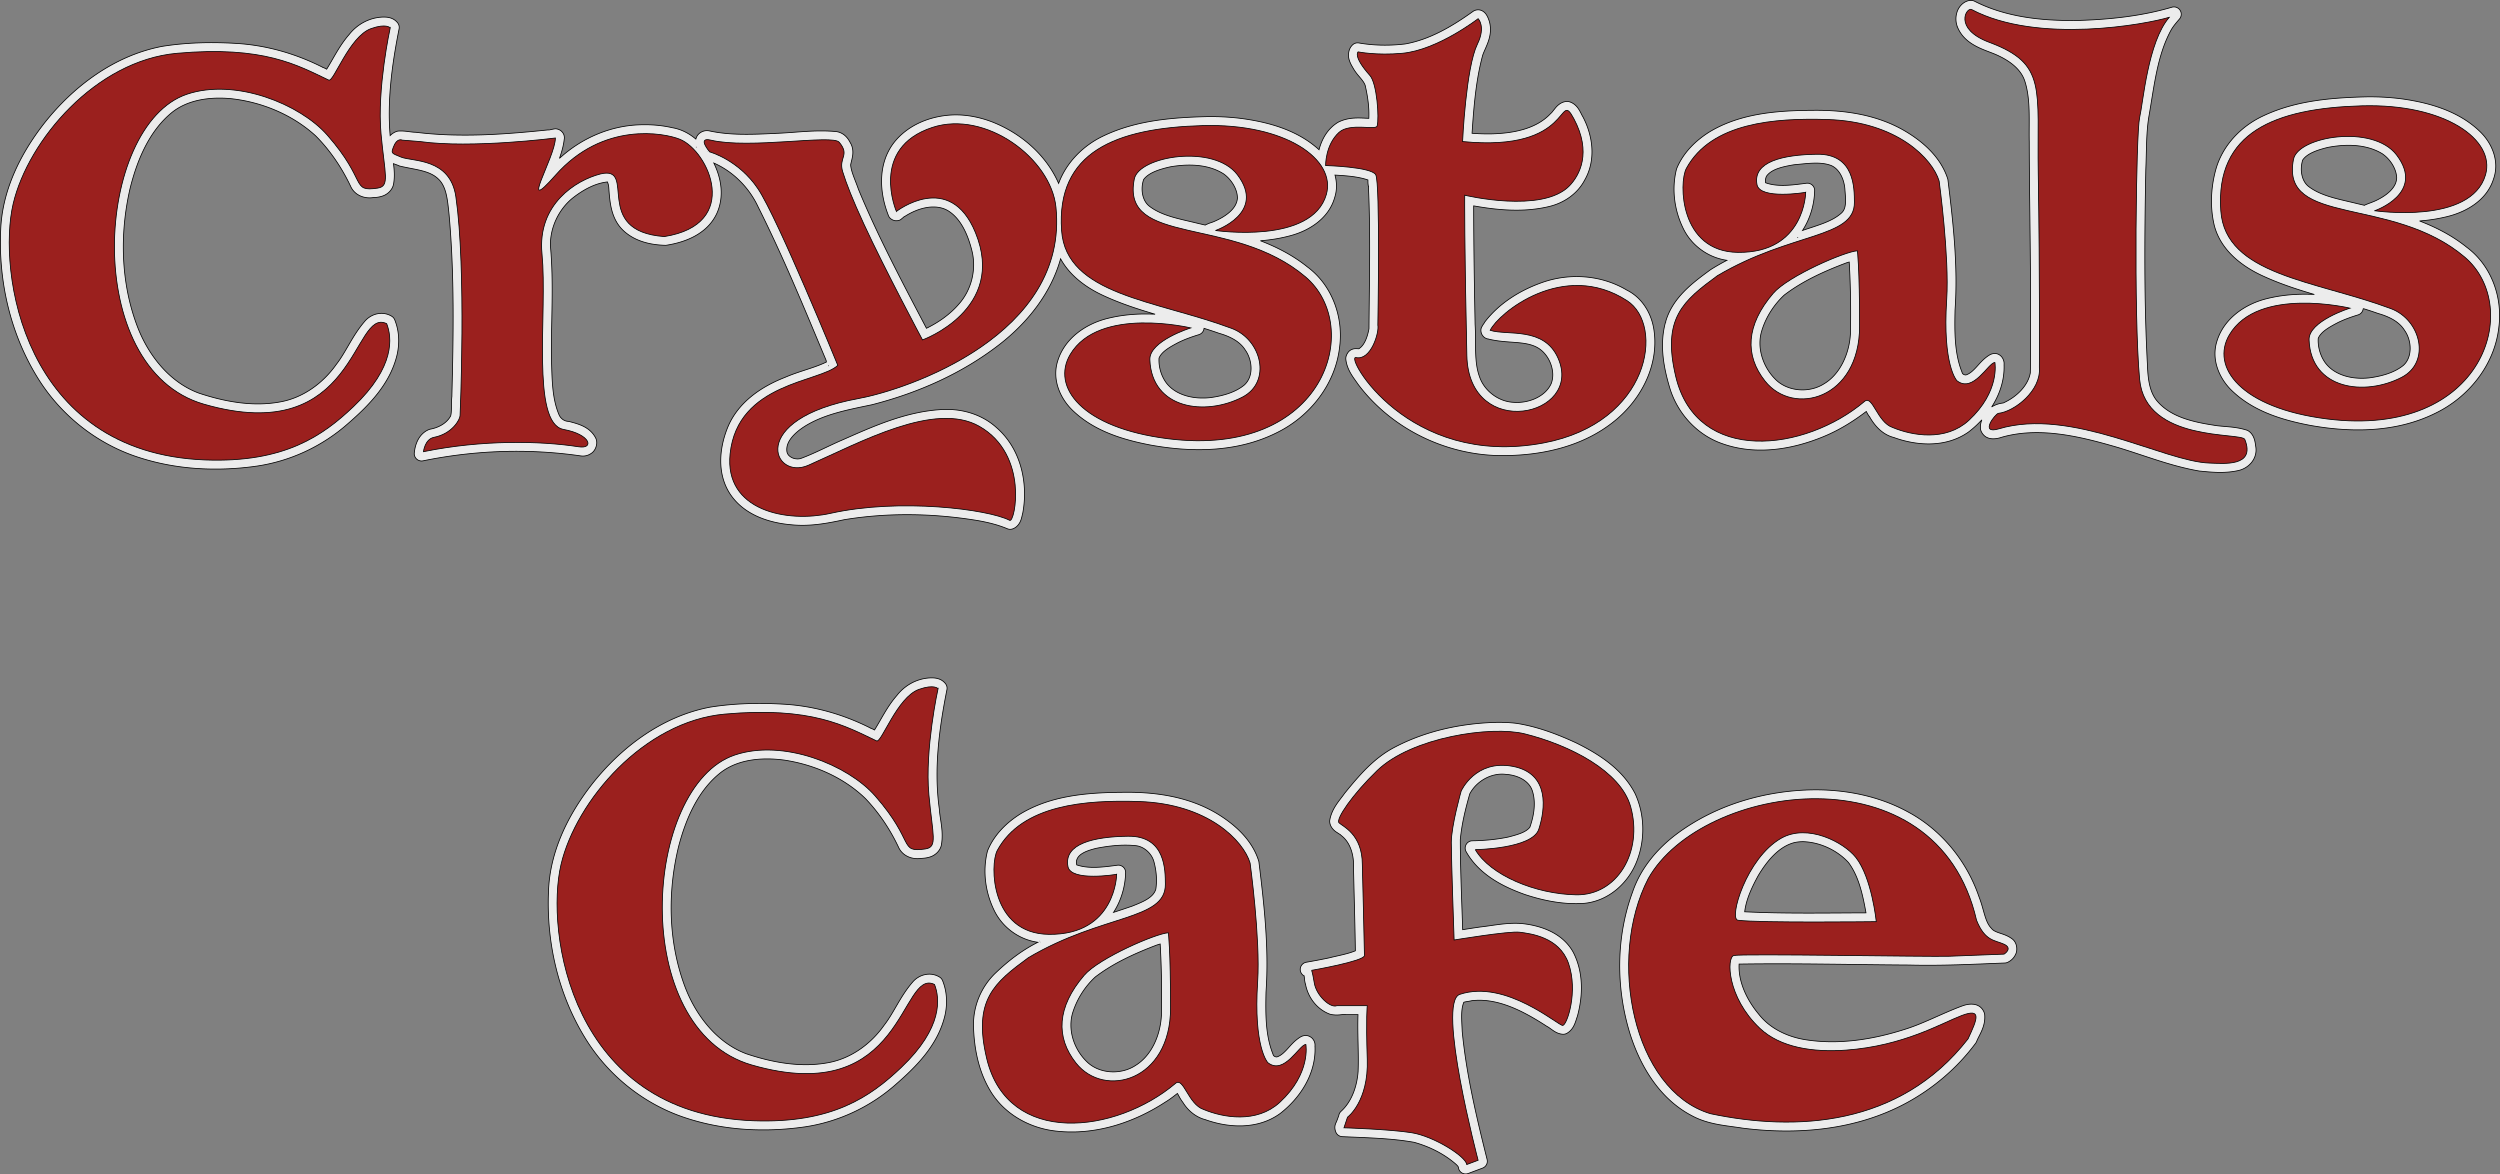
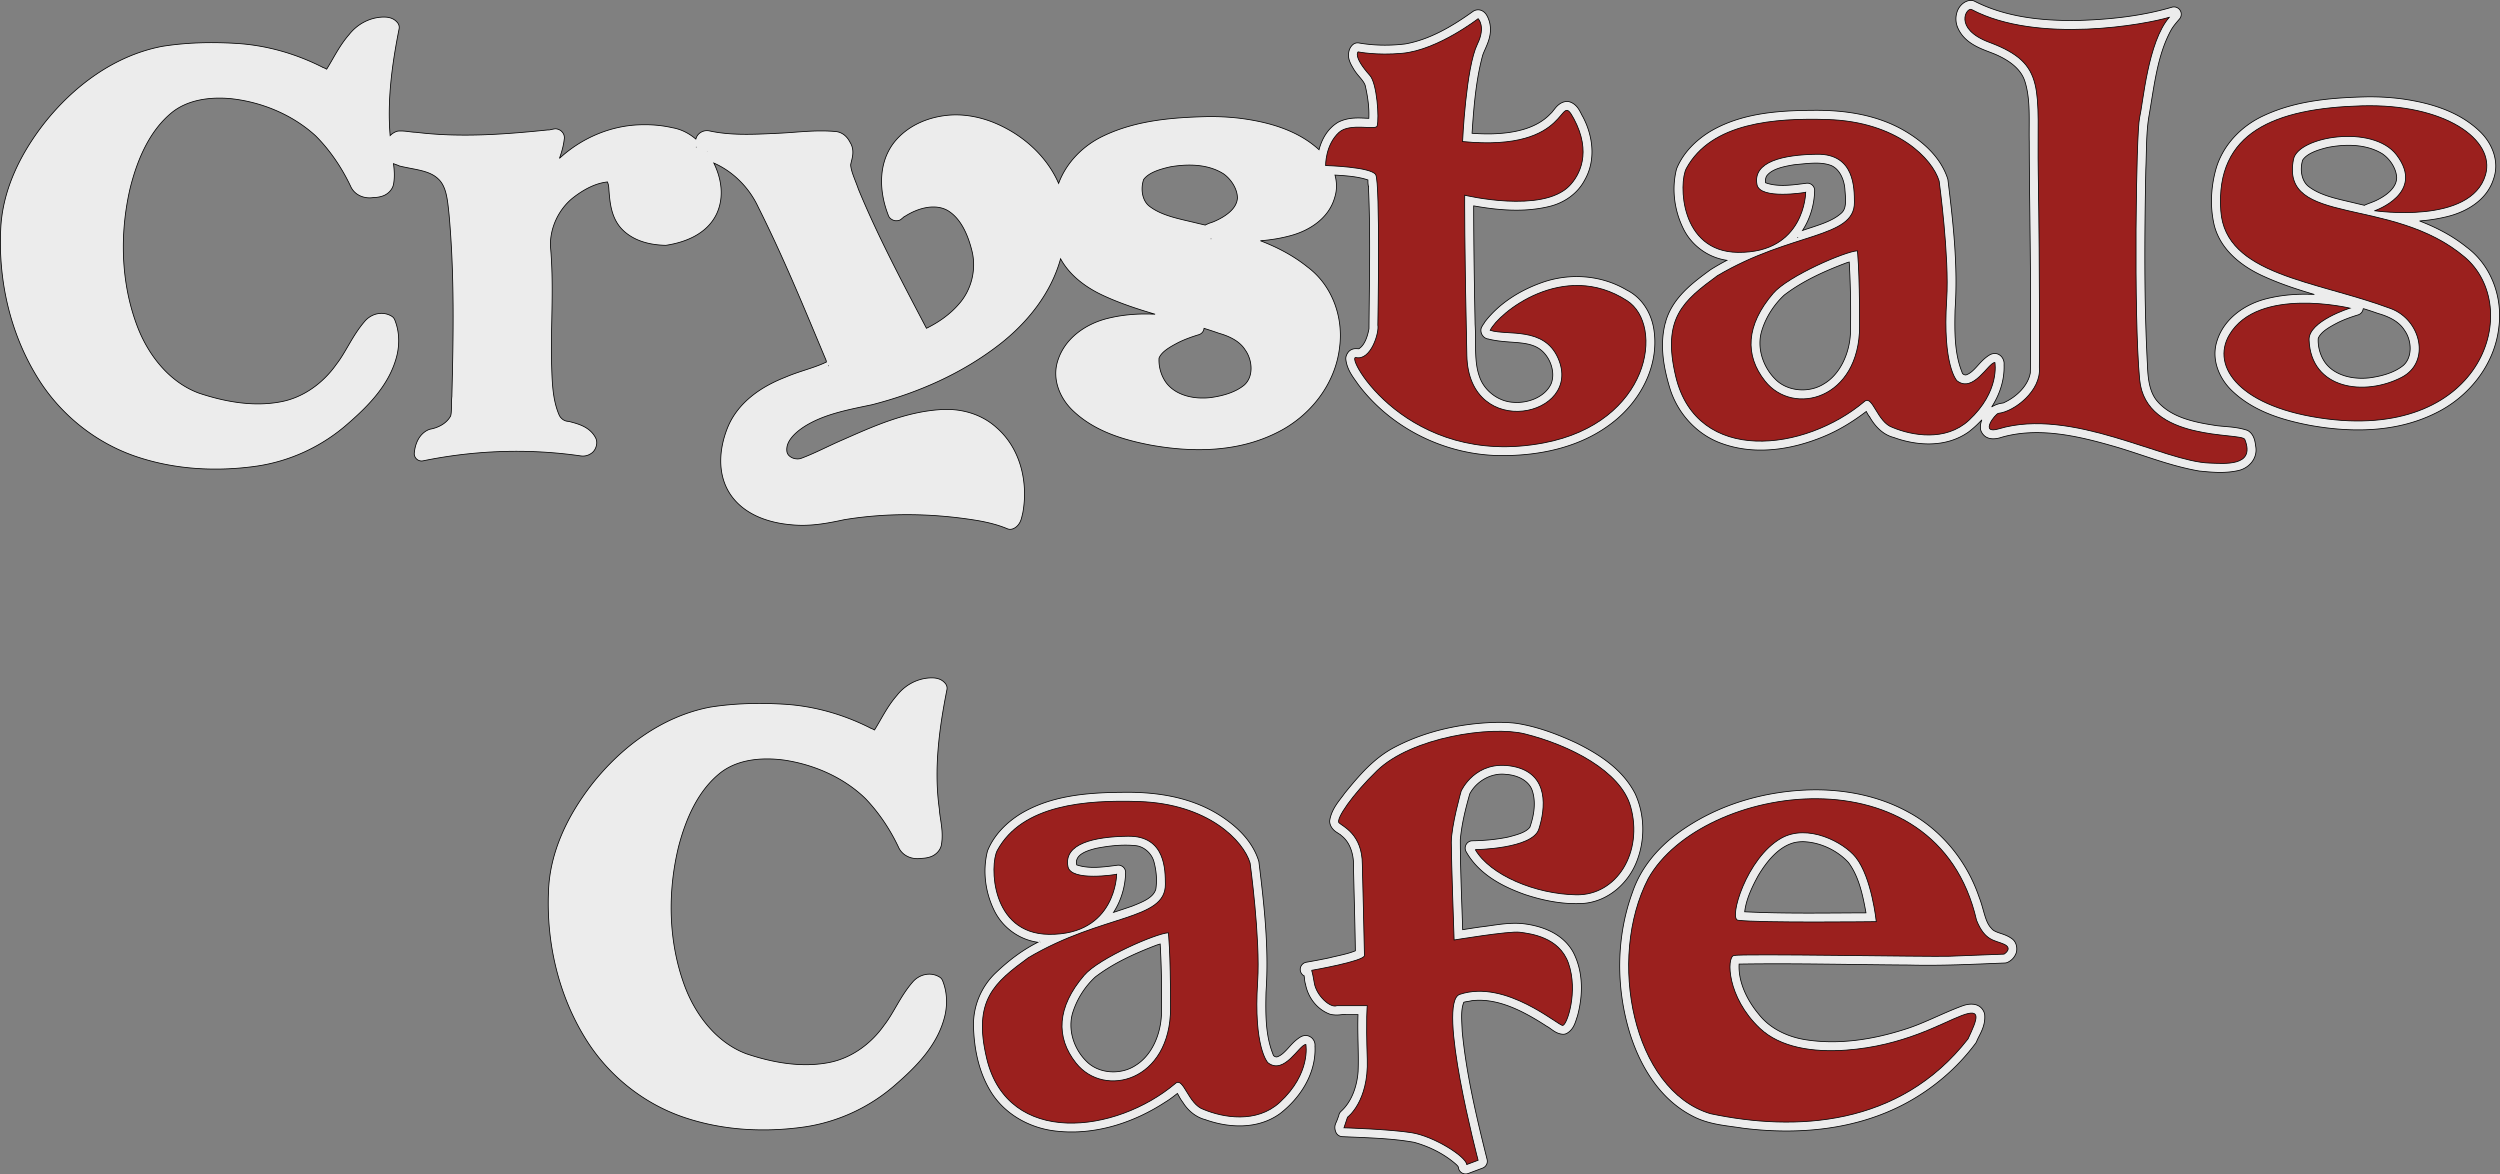
<svg xmlns="http://www.w3.org/2000/svg" xmlns:ns1="http://www.inkscape.org/namespaces/inkscape" xmlns:ns2="http://sodipodi.sourceforge.net/DTD/sodipodi-0.dtd" width="888.2mm" height="417.226mm" viewBox="0 0 3147.167 1478.361" id="svg2" version="1.1" ns1:version="0.91 r13725" ns2:docname="logo.svg">
  <rect x="0" y="0" width="3147.167" height="1478.361" fill="#808080" stroke="none" />
  <defs id="defs4" />
  <ns2:namedview id="base" pagecolor="#ffffff" bordercolor="#666666" borderopacity="1.0" ns1:pageopacity="0.0" ns1:pageshadow="2" ns1:zoom="0.31972957" ns1:cx="1962.1974" ns1:cy="300.02463" ns1:document-units="px" ns1:current-layer="layer3" showgrid="false" ns1:window-width="1680" ns1:window-height="1001" ns1:window-x="0" ns1:window-y="0" ns1:window-maximized="1" fit-margin-top="0" fit-margin-left="0" fit-margin-right="0" fit-margin-bottom="0" />
  <g ns1:groupmode="layer" id="layer3" ns1:label="logo 1" ns2:insensitive="true" transform="translate(11.119,11.219)">
    <g transform="translate(976.006,37.994)" style="display:inline;fill:#00ffff;fill-opacity:1" id="g4425">
      <g style="display:inline;fill:#00ffff;fill-opacity:1" id="g4449">
        <g style="fill:#00ffff;fill-opacity:1" id="g4451" />
        <g style="fill:#00ffff;fill-opacity:1" id="g4453">
          <path ns2:type="inkscape:offset" ns1:radius="9.2161579" ns1:original="M 1493.3496 -39.480469 C 1484.7117 -37.3408 1482.7387 -25.711928 1485.6973 -18.431641 C 1492.4413 -1.9984074 1511.2285 3.8376318 1526.2168 9.8378906 C 1544.7722 17.440378 1563.8005 29.61089 1570.4609 49.658203 C 1578.8803 75.289865 1576.0802 102.72683 1576.623 129.26562 C 1576.8074 201.4433 1578.463 273.61432 1578.2715 345.79688 C 1578.1437 370.95234 1578.5752 396.16154 1577.9668 421.28516 C 1574.5352 441.62153 1557.9747 457.29587 1540.1035 465.7207 C 1535.7331 468.3613 1530.238 467.94016 1525.9082 470.32227 C 1520.6288 475.27739 1514.67 481.88308 1515.1777 489.60547 C 1517.246 496.1444 1525.7477 493.78936 1530.582 492.27734 C 1577.5808 478.96571 1626.795 489.59432 1672.5215 502.6582 C 1709.3544 512.87318 1744.9017 528.04564 1782.6836 534.61719 C 1797.6672 536.10565 1813.1398 537.56975 1827.9863 534.30664 C 1836.9563 532.69048 1844.8422 524.65266 1843.5977 515.15039 C 1842.7443 510.39541 1842.6695 504.03657 1838.3945 501.0332 C 1825.2357 496.78424 1811.0056 497.5588 1797.4902 495.01758 C 1770.4785 490.91474 1741.4817 484.188 1722.5547 462.92773 C 1709.8128 449.03317 1707.6963 429.51339 1707.0684 411.55469 C 1702.6718 329.28441 1703.3897 246.69807 1704.9492 164.29883 C 1705.9614 141.9311 1705.2934 119.33482 1708.7539 97.214844 C 1715.5313 59.002185 1718.9784 18.8933 1737.8184 -15.646484 C 1741.0421 -21.426135 1745.2882 -26.352067 1749.5918 -31.287109 C 1710.6728 -19.762088 1669.9623 -15.516794 1629.5527 -14.242188 C 1583.5558 -13.483066 1536.0174 -18.223546 1494.5117 -39.425781 C 1494.1288 -39.497621 1493.7375 -39.513319 1493.3496 -39.480469 z M 873.59375 -27.646484 C 873.21631 -27.643604 872.82316 -27.52475 872.41602 -27.265625 C 845.64471 -8.0096569 816.08794 9.484215 783.17773 15.242188 C 762.9022 17.704479 742.19243 17.489895 721.94336 13.951172 C 716.50286 18.82538 721.3693 26.956878 724.22656 31.947266 C 729.44918 41.310473 739.45833 47.987265 741.06445 59.099609 C 744.66238 75.332162 746.80815 92.216177 744.62695 108.75 C 730.57593 110.56189 715.24588 106.11026 701.89453 112.72852 C 687.3706 121.62255 681.11183 139.48933 679.79492 155.73438 C 679.27748 159.23658 679.438 162.54151 684.07422 161.26953 C 702.70716 162.58813 721.88858 162.61733 739.63672 169.20312 C 745.77268 171.44763 743.54953 179.29914 744.70117 184.29102 C 747.53375 244.5514 745.8401 305.17577 745.45508 365.52539 C 743.34563 377.73531 738.9553 392.04429 727.29883 398.32617 C 724.02741 400.76262 716.86009 396.26407 716.25586 402.16992 C 717.47059 412.5422 724.57639 421.1389 730.23633 429.54688 C 770.3342 482.70819 836.08308 514.67483 902.50781 515.11523 C 950.77017 515.3954 1001.5537 504.64009 1039.707 473.51172 C 1070.4445 448.66107 1091.5446 408.66952 1086.0059 368.51758 C 1083.6398 350.24187 1073.4113 332.39839 1056.4766 324.08398 C 1026.8726 306.29043 989.56268 303.64456 957.20312 315.12891 C 931.42089 324.23511 906.89461 339.2808 889.90039 360.98828 C 888.90651 363.29139 883.79918 368.10269 888.27344 368.54492 C 909.87144 374.04544 933.79404 369.06213 953.75 380.875 C 972.15875 391.85177 982.18281 416.96547 974.14648 437.22266 C 964.80165 458.44303 939.81815 468.06201 917.875 466.46484 C 894.81286 465.43641 873.59958 449.38378 866.4707 427.4043 C 858.71191 405.44878 862.05689 382.06415 860.61914 359.21484 C 859.61113 305.83689 858.6538 252.33738 858.76367 199.01758 C 892.06102 205.58637 927.04788 209.8673 960.48828 201.90625 C 976.79652 198.12533 991.87652 188.13148 999.7168 173.05859 C 1012.3596 151.26064 1008.8009 123.74148 997.41797 102.21094 C 994.19065 97.177475 992.18682 89.255029 985.63672 87.6875 C 978.8941 88.348403 976.28151 96.486706 971.48242 100.2207 C 951.04821 122.09548 919.52055 127.77454 891.11328 128.49219 C 879.4315 128.78609 867.7535 128.23397 856.16992 127.1543 C 858.5844 90.521331 860.8548 53.303985 870.54297 17.742188 C 874.41448 5.7378742 882.63908 -6.3525996 878.96289 -19.542969 C 878.12782 -22.035853 876.23585 -27.66665 873.59375 -27.646484 z M -504.80859 -18.509766 C -518.83858 -18.071954 -531.96703 -10.865608 -540.53125 0.15234375 C -553.46279 14.859075 -560.93558 33.298991 -572.15039 49.136719 C -576.02362 49.216479 -580.40944 45.41182 -584.47656 44.011719 C -617.29509 27.280355 -653.32151 16.85815 -690.14648 14.640625 C -720.50236 12.799975 -751.19613 13.440158 -781.26367 18.208984 C -839.00042 29.293055 -888.7091 66.624275 -924.5293 112.10547 C -953.3378 149.14517 -975.4782 193.63125 -977.0918 241.28906 C -979.8072 303.65276 -965.20735 367.43143 -932.36133 420.79297 C -904.65649 466.15064 -860.71907 501.28915 -810.10742 517.67969 C -763.92352 532.83436 -714.06979 535.3003 -666.125 528.57422 C -625.11793 522.71218 -586.15594 504.60348 -555.15625 477.14258 C -529.70287 455.01762 -504.15865 428.99833 -496.16992 395.11719 C -493.33746 382.45774 -493.83453 368.86986 -498.77539 356.78516 C -506.14943 352.25374 -515.74743 354.94429 -521.05664 361.4043 C -535.15442 377.66212 -543.17579 398.06603 -556.32617 414.95117 C -574.36285 440.57656 -601.67228 460.30889 -632.78516 465.80273 C -668.57915 472.47848 -705.5248 465.81188 -739.74023 454.4043 C -779.8907 439.65462 -808.30159 403.51516 -823.07031 364.37109 C -844.39331 307.83587 -845.88744 244.85769 -832.39062 186.1543 C -823.19217 148.95634 -807.49511 111.02444 -777.43359 86.001953 C -754.69698 67.055746 -723.51221 63.102946 -695.13672 65.855469 C -654.11783 70.379578 -613.8762 87.163536 -583.34375 115.17578 C -564.20063 134.36636 -548.94112 157.05641 -537.35547 181.46875 C -534.22886 188.68527 -526.0951 191.61677 -518.70117 190.4043 C -511.89544 190.10192 -502.50017 189.08377 -500.75391 180.98242 C -498.257 166.76611 -502.57757 152.3668 -503.47656 138.17383 C -510.56672 87.171621 -503.77266 35.553096 -493.74219 -14.703125 C -496.31244 -18.002552 -500.91718 -18.561113 -504.80859 -18.509766 z M 1993.4219 81.880859 C 1950.2723 82.919751 1905.6208 86.284903 1866.0254 104.94727 C 1839.9453 117.03481 1818.2597 139.72154 1810.832 167.88477 C 1805.3148 188.65291 1804.3132 210.98236 1809.1895 231.96875 C 1815.9851 258.67741 1839.0148 277.25801 1862.8926 288.64453 C 1909.5892 310.75281 1961.0363 319.56054 2009.5352 336.69531 C 2024.2576 340.8773 2039.0518 348.04402 2047.4551 361.43359 C 2059.0421 377.80133 2060.3885 403.25183 2044.6953 417.49023 C 2031.1689 428.81628 2013.0285 433.51469 1996.1055 435.68359 C 1973.0658 438.13314 1947.0389 432.44445 1932.5586 412.80078 C 1924.8174 401.95393 1920.8831 388.10776 1922.0391 374.84766 C 1926.5125 361.23324 1940.8158 354.4043 1952.6367 348.25781 C 1961.0986 344.20804 1969.7121 341.14775 1978.7012 338.38281 C 1942.8202 330.04272 1904.6907 326.67799 1868.6113 335.7168 C 1844.1167 341.79999 1820.0463 358.13685 1812.4141 383.2168 C 1806.3608 402.54674 1815.3902 423.35149 1829.627 436.63477 C 1854.8289 460.46227 1889.3823 470.84719 1922.707 477.20312 C 1973.2195 486.2638 2027.8889 485.97525 2074.7363 462.69727 C 2113.914 443.75631 2144.5363 405.56398 2149.4434 361.72266 C 2153.9686 327.3923 2140.8666 290.33506 2112.6406 269.38281 C 2074.5339 238.63321 2025.9088 226.33103 1979.002 216.29102 C 1956.7472 210.74061 1932.5559 207.30461 1913.7812 193.08789 C 1900.1562 182.81018 1897.9307 163.14369 1903.2988 148.09961 C 1911.2597 135.23166 1927.3286 130.84533 1941.1191 127.38867 C 1966.4317 122.46618 1994.3873 122.72952 2016.9023 136.61719 C 2029.3319 145.04806 2038.7491 159.3522 2039.2109 174.5957 C 2038.7418 193.06486 2021.673 205.39759 2006.2441 212.31641 C 2002.4598 213.99857 1998.5279 215.31815 1994.6895 216.86914 C 2027.2698 221.87229 2061.1841 222.38679 2093.2637 214.02148 C 2114.4987 208.44557 2136.2367 195.39834 2143.1387 173.33008 C 2149.7212 155.31259 2141.5057 135.3593 2128.1484 122.75 C 2103.9426 99.504842 2070.2437 89.591749 2037.8047 84.724609 C 2023.1114 82.644096 2008.2579 81.783594 1993.4219 81.880859 z M 1292.6465 98.919922 C 1291.1595 98.913622 1289.6725 98.93219 1288.1855 98.9375 C 1247.8733 99.567799 1205.4519 103.36836 1170.0898 124.46094 C 1153.971 134.4507 1139.5332 148.58123 1132.2051 166.29688 C 1126.6008 188.74201 1129.8681 213.25737 1139.9414 233.99219 C 1149.4322 253.9151 1169.5504 268.04726 1191.5801 269.93359 C 1219.1845 272.76566 1250.1065 265.89711 1268.5703 243.77344 C 1280.9955 229.04132 1287.5767 209.76353 1288.0801 190.5957 C 1270.0205 192.9803 1251.0103 195.89872 1233.4688 189.89844 C 1224.245 186.85685 1224.8261 174.85416 1228.6973 167.90039 C 1237.6071 154.48675 1255.1845 151.59781 1269.8516 149.09766 C 1286.5807 147.58512 1303.9076 144.42191 1320.0918 150.08789 C 1335.5974 155.58445 1343.1735 172.3663 1344.4824 187.66992 C 1345.4134 200.08744 1347.8797 215.7173 1337.5078 225.50781 C 1322.3979 239.46815 1301.3324 243.7222 1282.5098 250.45898 C 1244.0697 262.60937 1205.504 276.30184 1171.3047 297.99805 C 1149.6394 313.91806 1125.91 331.72229 1118.3789 358.94141 C 1111.2378 385.04646 1116.4531 412.76678 1124.2031 438.11523 C 1133.3933 466.54879 1155.549 490.69903 1183.957 500.58594 C 1223.239 514.64369 1266.9604 507.57703 1304.6836 492.00977 C 1325.7812 483.39335 1345.1872 470.98099 1362.8672 456.78516 C 1368.8567 458.49273 1370.572 466.12569 1374.2051 470.56055 C 1379.877 480.51584 1388.0045 489.89064 1399.6074 492.70312 C 1427.0716 502.80336 1460.3735 504.71654 1485.3887 487.32812 C 1509.0413 469.41336 1527.5216 441.14019 1526.5352 410.60742 C 1526.5752 407.44387 1526.0245 403.55865 1522.1738 405.55273 C 1511.0248 412.36974 1505.0248 425.8842 1492.4551 430.88086 C 1485.256 434.23554 1476.0454 430.09385 1474.0859 422.30664 C 1463.8139 396.57076 1464.1983 368.13032 1464.8086 340.89453 C 1468.6717 286.62857 1462.5301 232.28492 1455.9531 178.47461 C 1447.8036 153.69118 1426.73 135.47169 1404.7676 122.76172 C 1370.8822 103.39473 1331.1068 98.208518 1292.6465 98.919922 z M 213.91602 104.63477 C 187.72411 105.4045 160.22741 116.0202 144.29492 137.57812 C 127.70852 160.76089 129.5805 192.21855 139.45703 217.70703 C 140.53221 222.65093 144.86673 215.59828 147.7832 214.97266 C 165.98565 203.45001 190.74044 196.43062 210.62891 207.90625 C 230.54153 219.83658 240.07184 243.0243 245.41797 264.61133 C 251.92883 290.81183 244.79133 319.62366 226.80664 339.74219 C 212.89326 355.87225 194.6767 367.97303 175.12109 376.19141 C 143.53111 315.77676 111.01808 255.43412 85.009766 192.51562 C 81.216632 181.27557 75.104839 170.31368 74.421875 158.30273 C 75.092563 150.68245 80.064619 142.56598 75.400391 135.20117 C 73.051212 130.44486 69.372936 125.63993 63.570312 125.51562 C 38.680037 123.27912 13.675139 127.1555 -11.185547 127.93359 C -39.427436 129.3118 -68.191219 130.6642 -95.892578 124.60938 C -100.25974 123.5657 -104.21765 127.972 -102.20508 132.11523 C -99.736041 137.80991 -96.440737 144.45082 -89.716797 145.46289 C -60.898407 156.41088 -37.360732 179.5184 -24.375 207.38477 C 7.4507406 270.65174 34.23571 336.26173 61.613281 401.5293 C 61.870652 404.7471 67.547825 409.44915 63.425781 411.49023 C 45.223825 422.27928 23.894693 425.94874 4.6054688 434.36133 C -23.119474 445.14251 -50.295167 463.30103 -62.255859 491.63086 C -72.045802 515.22715 -75.020495 544.46852 -60.761719 566.95312 C -45.631168 590.36292 -16.772313 599.98499 9.7558594 602.22656 C 31.403467 604.51916 52.945315 600.52962 74.011719 595.95508 C 130.25357 586.68421 187.99574 587.71152 244.08594 596.84766 C 257.84425 599.19763 271.66598 602.48374 284.54102 607.93555 C 289.78296 606.2955 289.95737 599.13443 291.39844 594.69141 C 297.80253 559.87695 288.93948 520.14845 261.49805 496.2207 C 244.55617 480.6473 221.02666 474.13666 198.35742 475.5918 C 155.82003 478.08195 116.15443 495.83376 77.695312 512.7793 C 59.647172 520.54194 42.258285 530.00012 23.798828 536.71484 C 11.406534 540.67328 -4.3976605 533.20966 -5.7734375 519.4375 C -7.362861 502.05579 7.1528446 488.62805 20.503906 480.0293 C 46.945814 463.24484 78.176492 457.65562 108.25391 451.375 C 164.85542 436.88421 219.7192 412.81038 265.97461 376.74805 C 303.26948 347.63148 334.15313 307.11604 342.45312 259.66602 C 346.03084 237.4522 346.95623 213.95563 339.87891 192.32031 C 326.48602 155.23205 294.39 126.80575 258.14648 112.69922 C 244.06031 107.3636 229.01072 104.33368 213.91602 104.63477 z M 534.11914 106.76562 C 490.97053 107.80357 446.3192 111.16943 406.72461 129.83203 C 380.64309 141.91813 358.95842 164.60704 351.5293 192.76953 C 346.01386 213.53862 345.01095 235.86856 349.88672 256.85547 C 356.68324 283.56157 379.71135 302.14407 403.58984 313.52734 C 450.28526 335.63846 501.73397 344.44398 550.23242 361.58008 C 564.95597 365.75651 579.74997 372.92914 588.15234 386.31836 C 599.65453 402.51648 601.15858 428.1218 585.39258 442.375 C 572.20139 453.42585 554.72918 458.11657 538.19141 460.41406 C 515.50173 463.13649 489.64061 458.06855 474.58594 439.41797 C 465.89745 428.35354 461.55937 413.70886 462.73633 399.73242 C 467.12053 386.36375 480.93334 379.63027 492.43359 373.57617 C 501.22753 369.30565 510.07316 366.12084 519.44727 363.27539 C 483.54999 354.93464 445.40406 351.5562 409.30859 360.60156 C 384.81336 366.68442 360.74521 383.02209 353.11133 408.10156 C 347.05948 427.43157 356.08734 448.23788 370.32617 461.51953 C 395.52688 485.3484 430.08219 495.73141 463.40625 502.08789 C 513.91841 511.14845 568.58646 510.85841 615.43359 487.58203 C 654.61062 468.64074 685.23346 430.45039 690.14062 386.60938 C 694.66669 352.27848 681.56544 315.21946 653.33789 294.26758 C 615.23181 263.51516 566.60562 251.21688 519.69922 241.17578 C 496.96451 235.46932 472.29278 232.1217 453.48633 217.13086 C 440.59538 206.56953 438.64182 187.26059 444.27344 172.46289 C 452.95806 159.44766 469.71034 155.07575 484.25195 151.77539 C 509.2452 147.4306 536.66296 147.97763 558.54102 162.13477 C 570.84855 170.93209 580.32295 185.82806 579.8418 201.11914 C 578.17212 219.62096 560.66898 231.35023 544.92773 238.06836 C 542.33161 239.52351 531.89045 241.73392 538.34961 242.22656 C 570.82866 246.78112 604.63815 247.16079 636.42188 238.18945 C 657.28428 232.32729 678.20702 218.65077 684.30664 196.71484 C 690.19553 178.54614 681.33466 159.04144 667.88672 146.69336 C 643.13092 123.66201 609.13861 113.95863 576.38867 109.31836 C 562.38451 107.44825 548.24447 106.67276 534.11914 106.76562 z M -178.61719 117.03906 C -220.29605 117.55165 -260.55223 137.34718 -287.94922 168.48047 C -294.03767 175.0855 -299.71072 182.25701 -306.94336 187.66992 C -301.31208 166.54721 -288.45597 147.26429 -285.9668 125.17383 C -284.87572 119.47049 -293.36922 124.33518 -296.80664 123.55273 C -352.41573 129.32496 -408.70685 133.38273 -464.4082 126.49414 C -471.23435 126.48414 -478.04497 124.61539 -484.79102 124.94922 C -491.6796 127.19777 -494.49484 135.36819 -495.41992 141.89062 C -493.9735 147.99946 -486.00887 148.51551 -481.28711 151.00195 C -463.60805 155.15614 -443.74359 155.70245 -429.6582 168.84375 C -415.39871 181.48932 -414.54894 202.00946 -412.67969 219.62891 C -405.74161 296.24085 -407.10586 373.59628 -409.09766 450.51758 C -410.07635 459.56145 -408.29086 469.18306 -411.19727 477.86328 C -417.38931 490.4014 -430.40014 497.59795 -443.58789 500.06055 C -452.21767 503.41731 -455.5899 513.40425 -456.41602 521.89844 C -390.37184 508.36684 -322.03088 505.88671 -255.24805 515.53906 C -250.10152 516.40892 -242.96374 512.4491 -245.40039 506.47266 C -250.41699 496.48146 -262.53475 493.14475 -272.5332 490.42188 C -281.30134 489.86487 -288.83456 484.08303 -292.09766 475.9082 C -301.91188 452.44936 -301.334 426.462 -302.16602 401.42383 C -302.64297 354.84593 -299.10685 308.16183 -303.33984 261.67773 C -304.47284 235.22102 -291.89243 208.38707 -270.85938 192.06641 C -257.15312 181.45897 -240.98698 172.52986 -223.52148 170.70117 C -214.6262 169.80648 -211.93201 179.65749 -211.57617 186.57422 C -210.24837 203.45839 -208.94349 222.75074 -195.48828 234.90625 C -183.1434 246.10327 -165.72869 249.94159 -149.54883 250.39648 C -127.52354 246.97193 -103.43099 237.3807 -93.296875 216.04102 C -82.80582 193.3744 -90.644517 166.62622 -104.33398 147.11523 C -113.25081 134.0739 -126.41008 123.32743 -142.33398 120.64258 C -154.20225 117.86899 -166.44133 116.76903 -178.61719 117.03906 z M 1349.3555 269.07812 C 1351.696 303.13628 1352.2809 337.47006 1351.4961 371.67383 C 1350.022 398.62572 1337.7503 427.76875 1313.6426 441.94727 C 1291.2125 456.08813 1259.2901 453.60115 1240.6484 434.07031 C 1223.1439 416.16428 1214.3339 389.14647 1221.873 364.59766 C 1227.5387 345.82726 1238.5278 328.61113 1252.9453 315.27344 C 1277.4528 296.37639 1306.1037 283.57243 1334.8184 272.77148 C 1339.4399 271.42219 1345.0608 268.90229 1349.3555 269.07812 z M 184.84961 813.3457 C 170.81994 813.78423 157.69027 820.98872 149.12695 832.00781 C 136.18849 846.70958 128.73328 865.16214 117.50781 880.99219 C 113.63458 881.07199 109.24875 877.26729 105.18164 875.86719 C 72.363015 859.13587 36.336745 848.71373 -0.48828125 846.49609 C -30.844261 844.65607 -61.537909 845.29515 -91.605469 850.06445 C -149.34215 861.14865 -199.05129 898.47953 -234.87109 943.96094 C -263.67943 981.00016 -285.82189 1025.4865 -287.43555 1073.1445 C -290.15182 1135.5083 -275.54881 1199.2869 -242.70312 1252.6484 C -214.99848 1298.0065 -171.06128 1333.1448 -120.44922 1349.5352 C -74.265229 1364.6908 -24.411462 1367.1553 23.533203 1360.4297 C 64.540404 1354.5675 103.50249 1336.4589 134.50195 1308.998 C 159.9556 1286.8731 185.49934 1260.8538 193.48828 1226.9727 C 196.32061 1214.3133 195.82345 1200.7253 190.88281 1188.6406 C 183.50865 1184.1097 173.91081 1186.7995 168.60156 1193.2598 C 154.5041 1209.5178 146.48179 1229.9213 133.33203 1246.8066 C 114.96792 1272.8826 87.275032 1292.6375 55.482422 1297.9219 C 19.829715 1304.159 -16.873327 1297.4747 -50.835938 1285.9766 C -91.618127 1270.7015 -119.9882 1233.3408 -134.41992 1193.5938 C -155.1503 1136.4446 -156.14884 1073.1571 -141.81055 1014.2676 C -132.11677 977.31169 -115.98052 939.76968 -85.097656 915.76758 C -60.756479 897.25586 -28.557035 894.62902 0.74609375 898.43555 C 40.625071 904.29441 79.724579 921.24698 108.82617 949.51367 C 126.76241 968.29837 141.22801 989.92616 152.30273 1013.3242 C 155.4293 1020.5405 163.56322 1023.4726 170.95703 1022.2598 C 177.76275 1021.9581 187.15804 1020.9389 188.9043 1012.8379 C 191.40114 998.62155 187.08069 984.22228 186.18164 970.0293 C 179.09141 919.02715 185.88537 867.40851 195.91602 817.15234 C 193.34517 813.85375 188.74115 813.29393 184.84961 813.3457 z M 897.42969 869.3457 L 897.42969 869.34766 C 854.70395 870.4112 811.54836 879.46658 773.4668 899.27539 C 748.64942 911.94881 730.31967 933.7153 712.98828 954.92188 C 706.53461 964.18962 698.06286 973.2478 695.96484 984.67969 C 696.45466 990.45718 703.97549 991.64539 707.2793 995.56641 C 721.94848 1006.8987 726.80515 1026.3087 725.99609 1044.0781 C 726.77916 1080.5677 728.01074 1117.1857 728.41797 1153.6016 C 716.01258 1160.5974 701.2422 1162.2965 687.65039 1165.7051 C 678.10687 1167.7229 668.51683 1169.5169 658.9082 1171.1953 C 665.15874 1174.157 663.46437 1182.2694 665.32422 1187.832 C 667.74915 1201.1887 677.15219 1213.9097 689.99414 1218.7754 C 695.67683 1219.9505 701.46012 1217.9237 707.26562 1218.7754 L 731.91602 1218.7754 C 730.03461 1245.9383 732.85038 1273.1646 731.74609 1300.3203 C 730.18073 1321.0014 722.96194 1342.4228 707.31445 1356.5625 C 706.35549 1361.5359 701.77018 1369.0368 703.01953 1372.4707 C 733.67646 1373.9037 764.91801 1374.3948 794.9375 1379.7617 C 816.01622 1385.481 836.28953 1395.619 852.62891 1410.2129 C 855.20075 1412.7167 857.68939 1415.6748 857.94336 1419.4277 C 863.96735 1417.1677 869.99193 1414.9092 876.01562 1412.6484 C 862.58818 1359.0403 849.74622 1305.0275 844.42188 1249.9766 C 843.86535 1235.9498 841.58353 1220.7608 847.65234 1207.5586 C 851.23809 1202.2131 858.99731 1202.9262 864.54688 1201.3711 C 900.84648 1197.0884 935.05156 1215.5417 964.83984 1234.877 C 970.1654 1237.4463 974.70354 1243.0669 980.79883 1243.5898 C 986.45348 1240.5729 987.61741 1233.1493 989.73828 1227.6035 C 996.32094 1203.5722 996.87672 1176.4213 985.22461 1153.8379 C 973.93313 1133.4657 950.01877 1124.9668 928.08984 1122.5996 C 911.15358 1121.2283 894.25353 1125.0312 877.47266 1126.8711 C 866.74058 1128.3952 856.02772 1130.0447 845.32812 1131.7812 C 844.14072 1090.3052 842.05701 1048.8378 841.99023 1007.3438 C 843.82442 986.69407 848.82786 966.40489 854.56445 946.51367 C 864.65271 926.67173 887.08138 913.71019 909.51953 916.45117 C 926.68111 917.57074 945.13036 926.11169 950.67383 943.61328 C 956.29084 960.90752 953.17142 979.74891 947.06836 996.46289 C 939.73066 1007.4746 925.56298 1010.4064 913.76367 1013.459 C 898.25957 1016.7525 882.39627 1018.1884 866.5625 1018.4316 C 881.10627 1044.2072 908.90381 1058.733 935.85547 1068.2773 C 958.62828 1075.7329 982.81985 1080.5472 1006.8555 1078.7539 C 1033.6932 1075.9344 1056.093 1055.3803 1065.2148 1030.5781 C 1074.476 1006.1386 1073.8683 977.81042 1063.0371 953.98633 C 1048.5086 925.74562 1020.3569 907.71981 992.66992 894.08984 C 969.72012 883.50477 945.66877 874.42797 920.61523 870.49609 C 912.92726 869.55895 905.17007 869.27639 897.42969 869.3457 z M 1296.6973 954.27734 C 1237.3555 954.97419 1177.1934 972.3006 1129.2812 1007.9355 C 1105.9408 1025.4346 1086.2688 1048.7194 1076.7969 1076.6309 C 1056.2985 1132.14 1056.3902 1194.5218 1074.0547 1250.7637 C 1086.6566 1289.8148 1110.0886 1328.2074 1147.5859 1347.4961 C 1166.094 1357.3573 1187.4834 1358.5658 1207.8105 1361.8418 C 1275.3963 1370.4647 1347.0435 1364.2267 1407.8301 1331.4863 C 1440.8984 1313.6823 1470.3193 1288.6534 1492.6426 1258.4805 C 1496.2511 1248.9897 1503.1034 1239.5634 1502.1621 1228.9941 C 1500.2172 1222.0562 1491.3093 1224.0325 1486.2617 1225.7617 C 1461.3597 1235.0298 1437.8088 1247.9809 1412.3848 1255.7305 C 1371.2439 1268.8228 1326.9712 1275.5719 1284.1641 1268.7227 C 1259.7535 1264.8146 1235.778 1253.5949 1220.1094 1233.7891 C 1203.5914 1214.1273 1191.1483 1188.5843 1193.0039 1162.7793 C 1193.2798 1159.0293 1194.8097 1153.8811 1199.7109 1155.2539 C 1271.7689 1154.0379 1344.0348 1156.0101 1416.168 1156.4355 C 1456.2661 1157.5387 1496.3229 1155.4554 1536.377 1153.877 C 1541.072 1151.5712 1545.5907 1144.6642 1540.7031 1140.3301 C 1532.2658 1133.7664 1520.0787 1134.3733 1512.9883 1125.6426 C 1501.9107 1114.1521 1501.2663 1097.5184 1495.6641 1083.2773 C 1480.9544 1039.8578 1450.0528 1001.8748 1409.3359 980.42188 C 1374.9761 961.84829 1335.5354 954.07326 1296.6973 954.27734 z M 424.24219 957.4375 C 423.08788 957.4385 421.9336 957.45118 420.7793 957.45508 C 380.4679 958.08576 338.04584 961.88556 302.68555 982.97852 C 286.56637 992.96791 272.12758 1007.0987 264.80078 1024.8145 C 259.20936 1047.1836 262.45001 1071.6081 272.43164 1092.2988 C 281.75892 1111.9976 301.43433 1126.17 323.18359 1128.334 C 351.07237 1131.4563 382.46826 1124.6719 401.16211 1102.293 C 413.59541 1087.5629 420.16278 1068.2813 420.68164 1049.1133 C 402.92855 1051.5096 384.34379 1054.2081 367 1048.8008 C 359.22089 1047.0324 357.55092 1038.272 359.25781 1031.6152 C 363.0429 1017.7453 378.29621 1012.8096 390.71289 1009.7598 C 408.11235 1006.2827 426.27516 1004.3698 443.77539 1006.2305 C 458.63639 1007.8595 471.09996 1019.6268 474.58984 1033.8418 C 477.86025 1046.3014 479.00553 1059.4353 476.91797 1072.3203 C 472.30484 1088.2202 455.11991 1094.6415 441.19727 1100.1699 C 402.42945 1113.5668 362.54254 1124.5398 326.09766 1143.8105 C 306.28269 1153.3261 288.68781 1166.8799 272.83789 1182.0039 C 256.29146 1197.6024 246.95918 1220.1088 247.5918 1242.8379 C 248.36477 1268.9572 253.52124 1295.791 266.97266 1318.5059 C 282.79645 1345.657 312.73482 1362.2576 343.52539 1365.5488 C 389.84891 1370.7741 436.70765 1355.4864 475.21289 1330.2344 C 482.51319 1325.8602 488.76496 1319.6228 495.88281 1315.2578 C 502.70921 1318.7883 504.7462 1327.3842 509.41406 1333.1855 C 514.74965 1342.0212 522.98181 1349.0386 533.14453 1351.5566 C 560.66596 1361.4758 594.04857 1363.0642 618.79297 1345.2656 C 642.26089 1327.0806 660.62501 1298.5984 659.05664 1268.0098 C 659.19512 1264.9717 658.03509 1262.4121 654.76953 1264.0703 C 643.62595 1270.8914 637.6053 1284.3927 625.05078 1289.3984 C 617.82169 1292.7825 608.66443 1288.58 606.67773 1280.8203 C 596.39657 1255.0123 596.80993 1226.7584 597.4043 1199.4121 C 601.26372 1145.2216 595.13938 1090.9533 588.57617 1037.2168 C 581.04989 1013.5105 561.26078 995.84295 540.63281 983.17383 C 505.81152 962.13448 464.25842 956.60632 424.24219 957.4375 z M 1283.2969 1001.1309 C 1307.156 1001.9225 1330.862 1013.0659 1346.8477 1030.5488 C 1362.4174 1051.116 1367.4019 1077.4482 1371.7051 1102.2539 C 1374.2605 1108.4937 1371.418 1110.1918 1365.4844 1109.1172 C 1311.8177 1109.2711 1257.9517 1110.5374 1204.4336 1107.6289 C 1201.3505 1108.3269 1199.2027 1106.4295 1199.584 1103.3418 C 1200.2693 1083.6034 1209.1075 1065.1404 1218.4453 1048.1426 C 1230.0833 1028.8298 1245.8078 1009.1146 1268.4609 1002.8281 C 1273.3997 1001.5897 1278.2963 1001.0876 1283.2969 1001.1309 z M 481.95117 1127.5957 C 484.31078 1161.2705 484.79047 1195.534 484.1582 1229.1738 C 482.80213 1256.2537 471.18411 1284.9809 447.3418 1299.7852 C 425.51913 1314.0964 394.24333 1312.7024 375.04492 1294.334 C 355.79426 1275.9832 346.34445 1247.1294 354.97266 1221.373 C 360.85361 1203.3942 371.54535 1186.6399 385.57031 1173.7676 C 409.65258 1155.1857 437.73088 1142.5688 465.9668 1131.8047 C 471.0499 1130.2503 477.1543 1127.516 481.95117 1127.5957 z " style="fill:#ececec;fill-opacity:1;fill-rule:evenodd;stroke:#000000;stroke-width:1px;stroke-linecap:butt;stroke-linejoin:miter;stroke-opacity:1" id="path4480" d="m 1492.572,-48.664 a 9.217,9.217 0 0 0 -1.44,0.238 c -7.942,1.967 -12.955,8.677 -14.799,14.938 -1.844,6.261 -1.567,12.64 0.826,18.527 a 9.217,9.217 0 0 0 0.012,0.027 c 8.728,21.268 31.143,27.537 45.58,33.312 17.392,7.131 33.602,18.067 38.959,34.174 7.615,23.199 5.139,49.591 5.697,76.9 0.187,72.248 1.837,144.348 1.647,216.318 -0.127,24.996 0.279,49.851 -0.293,74.436 -2.938,16.104 -16.869,29.768 -32.588,37.178 a 9.217,9.217 0 0 0 -0.836,0.447 c -1.073,0.648 -6.256,0.225 -13.873,4.416 a 9.217,9.217 0 0 0 -1.351,0.918 c 9.988,-15.57 16.248,-33.553 15.631,-52.832 0.058,-2.099 0.348,-4.619 -1.853,-8.627 -1.162,-2.114 -3.89,-4.857 -7.383,-5.643 -3.493,-0.786 -6.445,0.203 -8.572,1.305 a 9.217,9.217 0 0 0 -0.57,0.32 c -7.259,4.439 -12.017,10.311 -16.303,14.971 -4.285,4.66 -7.91,8.026 -12.012,9.656 a 9.217,9.217 0 0 0 -0.488,0.211 c -1.839,0.857 -5.059,-0.559 -5.539,-2.469 a 9.217,9.217 0 0 0 -0.379,-1.168 c -9.369,-23.473 -9.231,-50.567 -8.623,-77.725 3.887,-55.261 -2.351,-110.067 -8.92,-163.809 a 9.217,9.217 0 0 0 -0.393,-1.762 c -9.204,-27.989 -32.269,-47.468 -55.324,-60.811 a 9.217,9.217 0 0 0 -0.045,-0.025 C 1373.372,94.203 1331.882,88.976 1292.477,89.705 l 0.209,-0.002 c -1.59,-0.007 -3.101,0.012 -4.533,0.018 a 9.217,9.217 0 0 0 -0.111,0.002 c -40.79,0.638 -84.943,4.318 -122.672,26.822 a 9.217,9.217 0 0 0 -0.135,0.082 c -17.332,10.742 -33.244,26.079 -41.545,46.146 a 9.217,9.217 0 0 0 -0.426,1.291 c -6.187,24.778 -2.593,51.326 8.371,73.916 10.356,21.717 31.346,37.068 55.131,40.514 -6.908,3.663 -13.742,7.5 -20.398,11.723 a 9.217,9.217 0 0 0 -0.519,0.355 c -21.72,15.96 -47.769,34.893 -56.352,65.912 a 9.217,9.217 0 0 0 -0.01,0.025 c -7.88,28.808 -2.061,58.261 5.9,84.301 a 9.217,9.217 0 0 0 0.043,0.139 c 10.053,31.102 34.087,57.405 65.486,68.336 0,9.6e-4 0.01,0.003 0.01,0.004 42.215,15.079 88.135,7.384 127.24,-8.748 19.623,-8.014 37.583,-19.166 54.109,-31.756 1.062,1.984 2.315,4.584 4.799,7.615 l -0.879,-1.277 c 6.314,11.083 16.036,22.852 31.238,26.537 l -1.01,-0.307 c 29.375,10.803 65.8,13.3 94.223,-6.457 a 9.217,9.217 0 0 0 0.305,-0.221 c 5.966,-4.518 11.605,-9.704 16.799,-15.357 -1.269,3.233 -2.039,6.821 -1.772,10.893 a 9.217,9.217 0 0 0 0.41,2.174 c 1.113,3.517 3.734,6.823 6.762,8.58 3.027,1.757 6.035,2.177 8.568,2.211 5.066,0.067 9.028,-1.293 11.613,-2.102 l -0.24,0.07 c 44.138,-12.501 91.58,-2.572 136.896,10.375 a 9.217,9.217 0 0 0 0.068,0.019 c 36.04,9.995 71.865,25.343 111.045,32.158 a 9.217,9.217 0 0 0 0.67,0.092 c 14.953,1.485 31.338,3.166 47.99,-0.451 13.231,-2.455 24.948,-14.304 22.973,-29.385 a 9.217,9.217 0 0 0 -0.068,-0.432 c -0.309,-1.72 -0.533,-4.772 -1.465,-8.387 -0.932,-3.615 -2.889,-8.397 -7.51,-11.643 a 9.217,9.217 0 0 0 -2.467,-1.229 c -15.319,-4.947 -30.007,-4.041 -42.033,-6.303 a 9.217,9.217 0 0 0 -0.318,-0.055 c -26.501,-4.025 -52.977,-10.618 -69.438,-29.107 a 9.217,9.217 0 0 0 -0.09,-0.1 c -10.18,-11.1 -12.458,-27.998 -13.068,-45.467 a 9.217,9.217 0 0 0 -0.01,-0.17 c -4.376,-81.889 -3.666,-164.254 -2.107,-246.59 1.018,-22.745 0.423,-44.915 3.695,-65.834 6.853,-38.696 10.448,-77.565 28.029,-109.826 2.631,-4.707 6.378,-9.145 10.648,-14.043 a 9.217,9.217 0 0 0 -9.562,-14.893 c -37.809,11.196 -77.704,15.403 -117.639,16.666 -45.238,0.741 -91.187,-4.027 -130.631,-24.176 a 9.217,9.217 0 0 0 -2.494,-0.852 c -1.262,-0.237 -2.485,-0.277 -3.639,-0.18 z m -619.049,11.801 c -2.263,0.017 -4.459,0.806 -6.057,1.822 a 9.217,9.217 0 0 0 -0.432,0.293 C 840.788,-15.869 812.433,0.704 781.805,6.117 762.422,8.448 742.705,8.224 723.529,4.873 a 9.217,9.217 0 0 0 -7.736,2.215 c -5.635,5.048 -6.08,13.24 -4.709,18.25 1.358,4.961 3.708,8.686 5.094,11.1 0.001,0.002 0.003,0.004 0.004,0.006 3.377,6.052 7.593,10.362 10.602,14.152 3.009,3.792 4.707,6.69 5.16,9.822 a 9.217,9.217 0 0 0 0.123,0.676 c 2.877,12.979 4.546,26.039 3.963,38.646 -10.72,-0.292 -24.287,-2.18 -38.229,4.73 a 9.217,9.217 0 0 0 -0.719,0.398 c -13.05,7.992 -20.177,21.015 -23.742,34.393 -26.802,-24.48 -62.349,-34.349 -95.658,-39.068 a 9.217,9.217 0 0 0 -0.072,-0.01 c -14.48,-1.934 -29.048,-2.73 -43.551,-2.635 a 9.217,9.217 0 0 0 -0.16,0.004 c -43.464,1.046 -89.455,4.323 -131.072,23.93 -25.573,11.857 -47.246,33.123 -57.289,60.164 -15.846,-36.319 -48.068,-63.531 -84.047,-77.535 a 9.217,9.217 0 0 0 -0.08,-0.031 c -15.039,-5.696 -31.228,-8.988 -47.678,-8.66 a 9.217,9.217 0 0 0 -0.088,0.002 C 185.155,96.259 154.968,107.629 136.883,132.1 a 9.217,9.217 0 0 0 -0.084,0.115 c -19.062,26.643 -16.594,61.276 -5.951,88.773 0.348,1.172 0.843,2.432 2.008,3.863 1.607,1.975 4.901,3.703 7.576,3.811 5.351,0.215 6.845,-1.945 8.135,-2.941 1.29,-0.997 2.14,-1.8 2.621,-2.188 0.033,-0.026 -0.13,0.051 -0.1,0.031 a 9.217,9.217 0 0 0 1.625,-0.805 c 16.419,-10.394 37.64,-15.858 53.246,-6.9 16.464,9.907 25.419,30.395 30.514,50.967 a 9.217,9.217 0 0 0 0.002,0.008 c 5.749,23.136 -0.661,49.003 -16.539,66.766 a 9.217,9.217 0 0 0 -0.107,0.123 c -11.003,12.756 -25.198,22.782 -40.666,30.32 -30.3,-57.828 -60.987,-115.422 -85.635,-175.049 -4.038,-11.782 -9.056,-21.632 -9.785,-30.516 0.288,-2.166 1.346,-5.497 2.223,-10.098 0.927,-4.863 1.146,-11.812 -2.734,-18.014 -1.432,-2.786 -3.261,-5.774 -6.158,-8.48 -3.153,-2.946 -7.903,-5.47 -13.305,-5.586 l 0.627,0.035 c -26.384,-2.371 -51.772,1.633 -75.869,2.387 a 9.217,9.217 0 0 0 -0.16,0.006 c -28.231,1.378 -56.168,2.586 -82.289,-3.123 l 0.174,0.041 c -5.648,-1.35 -11.292,0.831 -14.672,4.752 -1.289,1.495 -2.144,3.414 -2.727,5.445 -8.289,-7.04 -18.204,-12.345 -29.604,-14.277 -12.516,-2.875 -25.314,-4.016 -37.979,-3.742 l -0.008,0 c -38.726,0.478 -75.927,16.44 -104.096,42.324 2.63,-7.373 4.936,-15.018 5.936,-23.398 0.305,-1.652 0.479,-3.654 -0.314,-6.098 -0.816,-2.513 -3.087,-5.092 -5.289,-6.225 -4.404,-2.265 -6.868,-1.307 -8.711,-0.998 -1.843,0.309 -3.247,0.692 -4.135,0.873 -0.57,0.116 -0.69,0.074 -0.387,0.1 a 9.217,9.217 0 0 0 -2.023,-0.016 c -55.415,5.752 -111.006,9.703 -165.52,2.961 a 9.217,9.217 0 0 0 -1.117,-0.07 c -5.153,-0.008 -12.104,-1.966 -20.852,-1.533 a 9.217,9.217 0 0 0 -2.404,0.443 c -3.385,1.105 -6.112,3.033 -8.332,5.266 -3.744,-44.439 2.363,-89.686 11.277,-134.352 a 9.217,9.217 0 0 0 -1.768,-7.469 c -5.54,-7.111 -13.588,-7.422 -18.457,-7.357 a 9.217,9.217 0 0 0 -0.166,0.004 c -16.957,0.529 -32.456,9.092 -42.627,22.117 -12.303,14.109 -19.683,29.957 -28.186,43.48 -1.482,-0.84 -3.193,-1.762 -5.568,-2.58 l 1.186,0.504 C -614.16,18.534 -651.395,7.742 -689.588,5.441 l -0.004,0 c -30.858,-1.871 -62.217,-1.235 -93.115,3.666 a 9.217,9.217 0 0 0 -0.295,0.051 C -843.54,20.78 -894.902,59.591 -931.77,106.402 a 9.217,9.217 0 0 0 -0.035,0.045 c -29.591,38.046 -52.779,84.191 -54.494,134.488 -2.78,64.056 12.173,129.586 46.09,184.688 28.855,47.227 74.455,83.713 127.229,100.812 0.003,0.001 0.007,9.2e-4 0.01,0.002 47.767,15.672 99.008,18.154 148.127,11.264 a 9.217,9.217 0 0 0 0.023,-0.004 c 42.825,-6.122 83.402,-24.983 115.764,-53.646 25.834,-22.46 53.109,-49.717 61.857,-86.818 a 9.217,9.217 0 0 0 0.023,-0.104 c 3.189,-14.255 2.706,-29.708 -3.068,-43.832 a 9.217,9.217 0 0 0 -3.707,-4.363 c -11.782,-7.24 -26.206,-3.09 -34.186,6.578 -15.384,17.801 -23.438,38.34 -35.461,53.777 a 9.217,9.217 0 0 0 -0.266,0.357 c -16.798,23.866 -42.224,42.083 -70.525,47.08 a 9.217,9.217 0 0 0 -0.086,0.016 c -33.529,6.253 -68.886,0.055 -102.188,-11.029 -36.845,-13.579 -63.746,-47.384 -77.785,-84.594 l 0,-0.002 c -20.567,-54.532 -22.099,-115.696 -8.975,-172.832 8.965,-36.216 24.152,-72.115 51.885,-95.199 a 9.217,9.217 0 0 0 0.004,-0.004 c 20.025,-16.687 48.586,-20.655 75.457,-18.057 39.11,4.328 77.467,20.383 106.344,46.809 18.241,18.323 32.89,40.069 44.051,63.586 l -0.131,-0.287 c 5.083,11.731 17.804,16.136 28.604,14.365 l -1.084,0.113 c 3.673,-0.163 8.549,-0.397 13.75,-2.383 5.201,-1.986 11.225,-7.004 12.799,-14.305 a 9.217,9.217 0 0 0 0.068,-0.348 c 1.611,-9.171 0.95,-17.757 -0.113,-25.766 2.835,1.11 5.639,2.046 6.207,2.346 a 9.217,9.217 0 0 0 2.188,0.818 c 19,4.465 36.431,5.328 47.449,15.607 a 9.217,9.217 0 0 0 0.172,0.156 c 10.676,9.468 12.007,26.737 13.92,44.781 6.872,75.93 5.533,152.909 3.543,229.76 l 0.051,-0.754 c -1.151,10.64 0.095,19.228 -1.582,24.898 -4.697,8.82 -14.629,14.56 -25.438,16.578 a 9.217,9.217 0 0 0 -1.65,0.469 c -6.815,2.651 -11.461,7.999 -14.211,13.4 -2.75,5.402 -3.953,11.032 -4.449,16.135 a 9.217,9.217 0 0 0 11.023,9.922 c 65.036,-13.325 132.319,-15.761 198,-6.268 l -0.217,-0.033 c 5.529,0.935 10.5,-0.357 14.912,-3.74 4.412,-3.383 7.679,-11.332 5.004,-17.893 a 9.217,9.217 0 0 0 -0.297,-0.656 c -7.318,-14.575 -22.929,-18.08 -32.947,-20.809 a 9.217,9.217 0 0 0 -1.838,-0.305 c -5.074,-0.322 -9.583,-3.704 -11.59,-8.732 a 9.217,9.217 0 0 0 -0.057,-0.141 c -8.813,-21.065 -8.518,-45.751 -9.355,-71.092 -0.466,-45.891 3.083,-92.667 -1.182,-140.002 -0.987,-23.265 10.353,-47.494 28.914,-61.902 l 0.004,-0.004 c 0.002,-0.001 0.004,-0.002 0.006,-0.004 12.91,-9.989 27.689,-17.914 42.646,-19.48 l -0.037,0.004 c 0.072,-0.007 0.057,-0.031 0.105,-0.043 0.006,0.106 0.01,0.214 0.139,0.439 0.671,1.179 1.448,4.289 1.576,6.779 a 9.217,9.217 0 0 0 0.016,0.25 c 1.322,16.807 2.264,39.235 19.096,54.443 0.001,9.7e-4 8.8e-4,0.003 0.002,0.004 14.762,13.381 34.413,17.375 51.857,17.865 a 9.217,9.217 0 0 0 1.676,-0.105 c 23.598,-3.669 51.057,-14.024 63.16,-39.51 a 9.217,9.217 0 0 0 0.039,-0.082 c 9.84,-21.261 5.944,-44.453 -3.562,-63.846 24.314,10.656 44.457,30.939 55.768,55.211 a 9.217,9.217 0 0 0 0.121,0.248 c 31.484,62.588 58.112,127.73 85.398,192.795 0.137,0.751 0.24,1.589 0.426,2.176 -15.316,7.543 -33.825,11.38 -52.213,19.387 -29.002,11.325 -58.433,30.621 -71.75,62.164 a 9.217,9.217 0 0 0 -0.021,0.053 c -10.57,25.475 -14.282,57.763 2.223,83.789 a 9.217,9.217 0 0 0 0.043,0.066 c 17.382,26.893 49.219,37.043 77.365,39.441 23.236,2.446 45.61,-1.78 66.732,-6.359 55.095,-9.071 111.8,-8.081 166.967,0.9 13.353,2.282 26.474,5.441 38.385,10.484 a 9.217,9.217 0 0 0 6.346,0.309 c 6.241,-1.953 9.517,-7.6 10.814,-11.363 1.297,-3.764 1.751,-6.889 2.057,-7.832 a 9.217,9.217 0 0 0 0.299,-1.176 c 6.894,-37.478 -2.379,-80.362 -32.789,-106.973 -19.12,-17.542 -45.09,-24.58 -69.891,-22.992 -44.711,2.626 -85.335,21.001 -123.729,37.918 -0.002,8.2e-4 -0.004,0.001 -0.006,0.002 -18.479,7.948 -35.644,17.242 -53.148,23.639 -3.505,1.086 -8.14,0.57 -11.607,-1.32 C 5.809,524.733 3.773,522.115 3.404,518.559 2.874,512.632 4.934,507.412 9.057,502.072 13.183,496.728 19.36,491.734 25.469,487.797 49.916,472.288 79.893,466.712 110.139,460.396 a 9.217,9.217 0 0 0 0.4,-0.094 c 57.591,-14.744 113.628,-39.275 161.102,-76.287 a 9.217,9.217 0 0 0 0.006,-0.004 c 34.634,-27.039 64.248,-63.803 76.361,-107.447 11.385,20.928 31.506,35.695 51.615,45.281 a 9.217,9.217 0 0 0 0.023,0.012 c 21.949,10.393 44.644,17.833 67.34,24.488 -19.973,-0.991 -40.143,0.361 -59.918,5.316 -26.854,6.674 -53.87,24.575 -62.76,53.723 -7.369,23.599 3.4,47.625 19.705,62.85 27.283,25.787 63.687,36.425 97.666,42.906 a 9.217,9.217 0 0 0 0.1,0.019 c 51.661,9.267 108.328,9.208 157.691,-15.295 41.807,-20.223 74.458,-60.71 79.811,-108.115 4.905,-37.372 -9.109,-77.485 -40.264,-100.732 -18.148,-14.624 -38.389,-25.048 -59.426,-33.152 13.214,-1.016 26.387,-3.153 39.322,-6.803 l 0.012,-0.004 c 22.852,-6.424 46.837,-21.591 54.191,-47.693 3.066,-9.595 2.756,-19.185 0.334,-28.178 14.733,0.909 28.942,1.845 41.451,6.164 0.095,1.602 -0.208,4.561 0.818,9.012 l -0.225,-1.639 c 2.796,59.484 1.147,119.623 0.75,179.787 -1.941,10.816 -5.904,21.229 -12.818,25.355 -0.495,-0.033 -1.028,-0.084 -2.32,-0.131 -1.706,-0.061 -4.355,-0.281 -7.791,1.619 -3.437,1.9 -5.878,6.447 -6.229,9.877 a 9.217,9.217 0 0 0 0.014,2.01 c 1.629,13.912 10.201,23.593 15.49,31.451 a 9.217,9.217 0 0 0 0.287,0.402 c 41.945,55.61 110.227,88.777 179.568,89.236 a 9.217,9.217 0 0 0 0.008,0 c 49.656,0.288 102.599,-10.671 143.047,-43.654 0,-0.003 0.01,-0.007 0.01,-0.01 32.881,-26.589 55.696,-69.286 49.625,-113.383 -2.701,-20.759 -14.221,-41.307 -34.33,-51.318 -32.119,-19.127 -71.948,-21.852 -106.686,-9.523 -27.053,9.557 -53.108,25.398 -71.479,48.863 a 9.217,9.217 0 0 0 -1.203,2.029 c 0.427,-0.989 0.138,-0.296 -0.385,0.449 -0.523,0.745 -1.284,1.749 -2.113,3.271 -0.829,1.523 -2.596,3.733 -1.391,8.643 0.603,2.455 2.588,5.062 4.598,6.312 2.01,1.251 3.76,1.561 5.219,1.705 l -1.369,-0.24 c 24.46,6.229 46.846,1.744 63.045,11.324 14.305,8.54 22.566,29.492 16.58,44.861 -7.383,16.507 -28.374,24.973 -47.078,23.611 a 9.217,9.217 0 0 0 -0.26,-0.016 c -19.049,-0.849 -37.169,-14.569 -43.049,-32.697 a 9.217,9.217 0 0 0 -0.076,-0.227 c -6.797,-19.233 -3.825,-41.56 -5.344,-65.697 l 0.018,0.404 c -0.939,-49.722 -1.754,-99.484 -1.783,-149.072 30.578,5.437 62.814,8.459 94.559,0.904 0.004,-0.001 0.009,-9.2e-4 0.014,-0.002 18.476,-4.297 35.822,-15.609 45.145,-33.352 14.599,-25.329 10.301,-55.967 -2.201,-79.615 a 9.217,9.217 0 0 0 -0.391,-0.668 c -0.896,-1.397 -2.259,-4.681 -4.549,-8.41 -2.29,-3.729 -6.36,-8.549 -12.846,-10.102 a 9.217,9.217 0 0 0 -3.043,-0.209 c -6.911,0.677 -11.468,5.279 -14.064,8.48 -2.597,3.202 -4.373,5.579 -4.852,5.951 a 9.217,9.217 0 0 0 -1.074,0.982 C 946.999,112.93 918.233,118.588 890.881,119.279 882.618,119.487 874.312,119.144 866,118.588 c 2.236,-33.479 4.852,-66.757 13.367,-98.148 3.298,-10.091 13.475,-24.51 8.473,-42.457 a 9.217,9.217 0 0 0 -0.139,-0.453 c -0.42,-1.252 -1.178,-3.687 -2.598,-6.373 -0.71,-1.343 -1.553,-2.803 -3.145,-4.4 -1.591,-1.597 -4.493,-3.649 -8.436,-3.619 z M 1993.361,72.664 a 9.217,9.217 0 0 0 -0.162,0.004 c -43.465,1.046 -89.454,4.323 -131.072,23.93 -28.292,13.12 -51.965,37.685 -60.207,68.936 -1e-4,6.1e-4 2e-4,0.001 0,0.002 -5.863,22.08 -6.971,45.864 -1.707,68.52 a 9.217,9.217 0 0 0 0.045,0.188 c 7.771,30.541 33.352,50.649 58.668,62.721 a 9.217,9.217 0 0 0 0.023,0.012 c 21.951,10.393 44.65,17.832 67.348,24.488 -19.976,-0.991 -40.149,0.36 -59.926,5.314 -26.853,6.674 -53.872,24.574 -62.76,53.723 -7.373,23.604 3.405,47.633 19.713,62.857 27.283,25.779 63.68,36.418 97.656,42.898 a 9.217,9.217 0 0 0 0.1,0.019 c 51.661,9.267 108.329,9.209 157.693,-15.295 41.808,-20.223 74.459,-60.712 79.811,-108.117 4.904,-37.372 -9.111,-77.483 -40.264,-100.73 -18.166,-14.637 -38.427,-25.068 -59.486,-33.176 12.341,-0.956 24.644,-2.859 36.756,-6.018 a 9.217,9.217 0 0 0 0.014,-0.004 c 23.089,-6.063 47.931,-20.44 56.242,-46.637 8.051,-22.326 -1.889,-45.613 -17.342,-60.219 -26.341,-25.28 -62.014,-35.47 -95.332,-40.469 a 9.217,9.217 0 0 0 -0.074,-0.012 C 2023.9,73.448 2008.594,72.564 1993.361,72.664 Z m -23.227,61.062 c 14.999,0.092 29.509,3.141 41.762,10.646 10.041,6.888 17.604,18.742 18.07,30.215 -0.228,6.345 -3.105,11.64 -8.146,16.684 -5.102,5.104 -12.337,9.489 -19.342,12.631 -0,9.4e-4 -0,0.003 -0.01,0.004 -3.249,1.442 -7.065,2.732 -11.236,4.418 a 9.217,9.217 0 0 0 -1.742,0.941 c -2.744,-0.603 -5.535,-1.332 -8.262,-1.916 l -0.098,-0.023 c -0.067,-0.014 -0.136,-0.033 -0.203,-0.047 -22.807,-5.67 -45.351,-9.245 -61.586,-21.539 a 9.217,9.217 0 0 0 -0.014,-0.01 c -9.231,-6.963 -11.42,-21.757 -7.643,-33.5 5.751,-8.378 18.258,-12.521 31.42,-15.832 8.929,-1.723 18.063,-2.727 27.025,-2.672 z m -2080.795,2.055 c 0.045,0.103 0.114,0.237 0.16,0.342 0.003,0.006 0.003,0.013 0.006,0.019 l -0.166,-0.361 z m 13.871,6.041 0.062,0.092 c -0.009,-0.013 -0.02,-0.026 -0.029,-0.039 -0.012,-0.017 -0.021,-0.036 -0.033,-0.053 z M 1295.391,156.207 c 7.767,-0.256 15.026,0.263 21.641,2.576 10.816,3.848 17.168,16.815 18.268,29.672 l -0.01,-0.096 c 0.489,6.526 1.211,13.066 0.758,18.439 -0.452,5.355 -1.725,9.015 -4.842,11.975 -12.088,11.14 -30.389,15.605 -49.16,22.117 9.682,-14.94 14.784,-32.516 15.244,-50.053 a 9.217,9.217 0 0 0 -10.42,-9.379 c -18.195,2.402 -35.675,4.763 -50.422,-0.281 a 9.217,9.217 0 0 0 -0.096,-0.031 c -1.133,-0.374 -0.807,-0.057 -1.035,-1.908 -0.218,-1.773 0.455,-4.834 1.332,-6.57 6.243,-8.936 20.068,-11.969 34.494,-14.436 8.482,-0.777 16.614,-1.774 24.244,-2.025 z m -782.719,2.441 c 14.707,0.318 28.837,3.515 40.691,11.131 9.943,7.194 17.464,19.594 17.252,30.75 -0.651,6.442 -3.887,11.773 -9.225,16.73 -5.406,5.02 -12.856,9.249 -20.08,12.332 a 9.217,9.217 0 0 0 -0.889,0.438 c 0.781,-0.438 -0.341,0.12 -1.473,0.502 -1.132,0.382 -2.512,0.813 -3.936,1.346 -0.712,0.266 -1.416,0.531 -2.383,1.037 -0.55,0.288 -1.432,0.326 -2.459,1.23 -2.733,-0.601 -5.513,-1.327 -8.229,-1.908 -23.409,-5.876 -46.398,-9.35 -62.652,-22.271 -8.682,-7.152 -10.656,-21.666 -6.73,-33.145 6.39,-8.661 19.686,-12.851 33.506,-16 8.829,-1.522 17.819,-2.362 26.605,-2.172 z m 762.975,91.029 -0.031,0.037 c 0.01,-0.007 0.011,-0.016 0.018,-0.023 0,-0.005 0.01,-0.009 0.014,-0.014 z m -738.576,1.676 c 0.181,0.025 0.368,0.032 0.549,0.057 0.009,6.5e-4 0.021,0.005 0.029,0.006 l -0.578,-0.062 z m 653.568,27.748 c 0.035,0.004 0.071,0.002 0.105,0.006 0.017,0.001 0.032,0.006 0.049,0.008 l -0.154,-0.014 z m 150.135,1.547 c 1.734,30.082 2.2,60.366 1.512,90.586 -1.358,24.51 -12.803,50.706 -33.315,62.77 a 9.217,9.217 0 0 0 -0.242,0.146 c -18.681,11.777 -46.131,9.569 -61.414,-6.443 a 9.217,9.217 0 0 0 -0.076,-0.08 c -15.346,-15.698 -22.945,-39.516 -16.555,-60.324 a 9.217,9.217 0 0 0 0.012,-0.041 c 5.132,-17.002 15.169,-32.775 28.279,-44.982 23.193,-17.785 50.711,-30.187 78.814,-40.771 1.454,-0.426 1.653,-0.465 2.984,-0.859 z m 647.094,58.594 c 6.258,1.948 12.466,3.976 18.598,6.143 a 9.217,9.217 0 0 0 0.553,0.176 c 13.621,3.869 26.029,10.253 32.631,20.771 a 9.217,9.217 0 0 0 0.285,0.426 c 9.154,12.93 10.003,33.396 -1.352,43.812 -11.346,9.4 -27.583,13.899 -43.543,15.955 -20.771,2.186 -43.165,-3.127 -55.014,-19.139 -6.201,-8.718 -9.434,-20.047 -8.795,-30.619 3.388,-8.374 13.963,-14.244 25.492,-20.242 7.863,-3.754 15.982,-6.656 24.688,-9.334 a 9.217,9.217 0 0 0 6.457,-7.949 z M 528.613,364.143 c 6.242,1.943 12.433,3.966 18.549,6.127 a 9.217,9.217 0 0 0 0.555,0.178 c 13.618,3.863 26.028,10.251 32.629,20.77 a 9.217,9.217 0 0 0 0.293,0.438 c 4.534,6.385 7.27,15.125 7.145,23.279 -0.125,8.109 -2.814,15.328 -8.486,20.51 -11.075,9.19 -26.676,13.649 -42.289,15.826 -20.48,2.437 -42.891,-2.384 -55.209,-17.598 -6.915,-8.834 -10.514,-20.827 -9.861,-32.047 3.32,-8.197 13.429,-13.907 24.6,-19.791 8.204,-3.978 16.529,-6.99 25.588,-9.74 a 9.217,9.217 0 0 0 6.488,-7.951 z M 55.855,411.012 c 0.015,0.022 0.089,0.11 0.1,0.131 0.093,0.181 -1.74e-4,0.184 -0.1,-0.131 z M 184.727,804.131 a 9.217,9.217 0 0 0 -0.164,0.004 c -16.952,0.53 -32.448,9.088 -42.619,22.111 -12.317,14.112 -19.688,29.971 -28.191,43.488 -1.482,-0.84 -3.194,-1.764 -5.57,-2.582 l 1.186,0.504 C 75.497,850.389 38.262,839.597 0.068,837.297 l -0.002,0 C -30.792,835.427 -62.149,836.062 -93.049,840.963 a 9.217,9.217 0 0 0 -0.295,0.051 c -60.537,11.622 -111.9,50.433 -148.768,97.244 a 9.217,9.217 0 0 0 -0.035,0.045 c -29.591,38.045 -52.781,84.191 -54.496,134.488 -2.781,64.056 12.175,129.586 46.092,184.688 28.855,47.227 74.455,83.713 127.229,100.812 0.003,10e-4 0.007,9e-4 0.01,0 47.767,15.673 99.008,18.154 148.127,11.264 a 9.217,9.217 0 0 0 0.023,-0 c 42.825,-6.122 83.402,-24.983 115.764,-53.647 25.834,-22.46 53.109,-49.717 61.857,-86.818 a 9.217,9.217 0 0 0 0.023,-0.103 c 3.189,-14.255 2.706,-29.708 -3.068,-43.832 a 9.217,9.217 0 0 0 -3.707,-4.363 c -11.776,-7.236 -26.194,-3.093 -34.176,6.566 -15.39,17.804 -23.445,38.347 -35.471,53.789 a 9.217,9.217 0 0 0 -0.264,0.355 c -17.114,24.301 -42.844,42.513 -71.826,47.33 a 9.217,9.217 0 0 0 -0.076,0.014 c -33.435,5.849 -68.569,-0.377 -101.598,-11.539 -37.421,-14.061 -64.323,-49.042 -78.053,-86.853 -20.013,-55.171 -21.053,-116.645 -7.111,-173.949 9.444,-35.959 25.008,-71.348 53.393,-93.428 21.529,-16.347 51.07,-19.114 78.934,-15.51 38.131,5.612 75.379,21.855 102.818,48.447 17.149,17.99 31.034,38.731 41.695,61.256 l -0.127,-0.279 c 5.083,11.731 17.803,16.137 28.604,14.365 l -1.084,0.113 c 3.674,-0.163 8.549,-0.397 13.75,-2.383 5.201,-1.986 11.225,-7.004 12.799,-14.305 a 9.217,9.217 0 0 0 0.068,-0.348 c 2.994,-17.045 -1.797,-32.258 -2.604,-44.984 a 9.217,9.217 0 0 0 -0.068,-0.688 c -6.863,-49.367 -0.307,-99.951 9.643,-149.803 a 9.217,9.217 0 0 0 -1.768,-7.471 c -5.54,-7.108 -13.587,-7.42 -18.459,-7.355 z m 712.621,56 a 9.217,9.217 0 0 0 -0.15,0.008 l 0.004,-0.004 c -43.849,1.092 -88.351,10.363 -127.926,30.934 -0.005,0.003 -0.01,0.005 -0.016,0.008 -26.979,13.782 -46.021,36.738 -63.408,58.014 a 9.217,9.217 0 0 0 -0.426,0.564 c -5.902,8.475 -15.788,18.447 -18.525,33.361 a 9.217,9.217 0 0 0 -0.119,2.443 c 0.576,6.792 5.746,11.153 8.812,13.119 3.067,1.966 4.91,3.25 4.637,2.926 a 9.217,9.217 0 0 0 1.414,1.355 c 11.419,8.821 15.864,25.008 15.145,40.799 a 9.217,9.217 0 0 0 -0.008,0.617 c 0.742,34.554 1.839,69.112 2.305,103.426 -9.499,4.02 -21.134,5.947 -33.342,8.986 -9.403,1.988 -18.886,3.764 -28.422,5.43 a 9.217,9.217 0 0 0 -2.656,17.256 c -0.052,0.057 -0.105,0.117 0.043,0.893 0.371,1.944 0.251,5.631 1.875,10.488 l -0.328,-1.275 c 2.989,16.465 14.048,31.693 30.473,37.916 a 9.217,9.217 0 0 0 1.398,0.406 c 8.955,1.852 14.943,-0.326 17.801,0.094 a 9.217,9.217 0 0 0 1.338,0.098 l 15.127,0 c -0.836,24.663 1.074,48.656 0.146,71.795 -1.466,18.979 -8.184,37.991 -21.404,49.938 a 9.217,9.217 0 0 0 -2.869,5.094 c -0.126,0.651 -1.301,3.731 -2.543,7.006 -1.242,3.275 -3.964,6.649 -1.363,13.797 a 9.217,9.217 0 0 0 8.23,6.057 c 30.697,1.435 61.389,1.977 90.287,7.094 19.646,5.383 38.434,14.834 53.406,28.143 1.992,1.968 2.463,3.105 2.465,3.137 a 9.217,9.217 0 0 0 12.432,8.006 c 6.023,-2.259 12.048,-4.518 18.074,-6.779 a 9.217,9.217 0 0 0 5.701,-10.869 c -13.392,-53.465 -26.08,-106.964 -31.336,-161.103 -0.573,-14.067 -1.967,-26.933 1.963,-36.699 0.012,-0.027 -0.041,-0.16 1.779,-0.565 1.855,-0.412 4.82,-0.679 8.35,-1.522 32.543,-3.804 64.805,13.065 94.111,32.088 a 9.217,9.217 0 0 0 1.014,0.57 c 1.217,0.587 3.426,2.285 6.414,4.375 2.989,2.09 7.106,4.734 12.762,5.219 a 9.217,9.217 0 0 0 5.125,-1.051 c 5.365,-2.863 8.25,-7.658 9.918,-11.523 1.668,-3.866 2.52,-7.286 3.291,-9.303 a 9.217,9.217 0 0 0 0.281,-0.855 c 7.015,-25.61 7.874,-55.063 -5.213,-80.428 a 9.217,9.217 0 0 0 -0.129,-0.24 c -13.439,-24.247 -40.649,-33.391 -64.207,-35.934 a 9.217,9.217 0 0 0 -0.244,-0.023 c -18.794,-1.522 -36.286,2.532 -52.365,4.295 a 9.217,9.217 0 0 0 -0.291,0.037 c -7.348,1.044 -14.665,2.211 -21.986,3.357 -1.204,-37.93 -2.904,-75.699 -2.979,-113.287 1.744,-19.243 6.412,-38.5 11.918,-57.697 8.478,-16.037 27.261,-26.72 45.271,-24.52 a 9.217,9.217 0 0 0 0.518,0.049 c 14.551,0.949 28.942,8.035 32.969,20.748 a 9.217,9.217 0 0 0 0.019,0.065 c 4.58,14.102 2.251,30.404 -3.129,45.635 -4.96,6.478 -15.488,9.375 -27.078,12.375 -14.741,3.119 -29.959,4.511 -45.279,4.746 a 9.217,9.217 0 0 0 -7.887,13.744 c 16.285,28.862 46.398,44.143 74.244,54.004 a 9.217,9.217 0 0 0 0.209,0.07 c 23.492,7.691 48.839,12.829 74.553,10.91 a 9.217,9.217 0 0 0 0.277,-0.025 c 30.917,-3.248 55.774,-26.291 66.025,-54.109 10.132,-26.763 9.496,-57.438 -2.416,-83.639 a 9.217,9.217 0 0 0 -0.195,-0.402 c -16.014,-31.129 -46.137,-49.989 -74.492,-63.947 a 9.217,9.217 0 0 0 -0.211,-0.102 c -23.354,-10.771 -48.177,-20.201 -74.484,-24.33 a 9.217,9.217 0 0 0 -0.314,-0.043 c -8.206,-1 -16.363,-1.289 -24.383,-1.217 z m 399.301,84.93 a 9.217,9.217 0 0 0 -0.059,0.002 c -61.062,0.717 -123.08,18.493 -172.809,55.478 a 9.217,9.217 0 0 0 -0.029,0.021 c -24.479,18.353 -45.44,42.972 -55.664,73.062 -21.21,57.575 -21.052,121.871 -2.826,179.9 a 9.217,9.217 0 0 0 0.022,0.068 c 13.077,40.523 37.527,81.195 78.014,102.057 20.82,11.078 43.385,12.122 63.047,15.291 a 9.217,9.217 0 0 0 0.301,0.043 c 68.95,8.797 142.537,2.558 205.555,-31.383 l 0,-0 c 34.233,-18.431 64.673,-44.311 87.85,-75.637 a 9.217,9.217 0 0 0 1.207,-2.207 c 2.951,-7.763 11.419,-18.592 10.084,-33.58 a 9.217,9.217 0 0 0 -0.305,-1.67 c -1.01,-3.605 -3.497,-7.018 -6.486,-8.94 -2.989,-1.921 -6.07,-2.509 -8.709,-2.643 -5.278,-0.267 -9.489,1.065 -12.566,2.119 a 9.217,9.217 0 0 0 -0.229,0.082 c -25.752,9.585 -49.147,22.412 -73.35,29.789 a 9.217,9.217 0 0 0 -0.107,0.035 c -40.192,12.79 -83.073,19.217 -123.969,12.674 -22.622,-3.622 -44.402,-14.006 -58.283,-31.553 a 9.217,9.217 0 0 0 -0.172,-0.209 c -15.224,-18.122 -26.188,-41.282 -24.973,-63.41 71.02,-1.131 142.435,0.78 213.92,1.201 l -0.199,-0 c 40.586,1.117 80.849,-0.987 120.826,-2.562 a 9.217,9.217 0 0 0 3.699,-0.938 c 4.566,-2.242 7.996,-5.641 10.152,-10.627 2.156,-4.986 1.544,-13.373 -3.773,-18.088 a 9.217,9.217 0 0 0 -0.457,-0.377 c -6.025,-4.687 -12.306,-6.309 -16.953,-7.949 -4.646,-1.64 -7.415,-2.997 -9.266,-5.275 a 9.217,9.217 0 0 0 -0.52,-0.586 c -8.085,-8.387 -8.98,-22.941 -15.32,-39.156 -15.47,-45.473 -47.737,-85.182 -90.625,-107.795 -35.999,-19.449 -76.943,-27.445 -117.029,-27.234 z m -872.414,3.16 c -1.216,0.001 -2.379,0.014 -3.486,0.018 a 9.217,9.217 0 0 0 -0.113,0.002 c -40.789,0.638 -84.943,4.319 -122.67,26.824 a 9.217,9.217 0 0 0 -0.135,0.08 c -17.332,10.741 -33.245,26.08 -41.545,46.148 a 9.217,9.217 0 0 0 -0.426,1.287 c -6.174,24.7 -2.607,51.151 8.256,73.688 10.32,21.772 31.304,37.319 55.217,40.742 -19.781,9.96 -37.255,23.444 -52.83,38.303 -18.498,17.447 -28.83,42.37 -28.123,67.781 a 9.217,9.217 0 0 0 0,0.017 c 0.803,27.134 6.115,55.504 20.65,80.062 17.547,30.082 50.089,47.957 83.488,51.535 48.908,5.509 97.636,-10.527 137.537,-36.639 5.948,-3.579 10.621,-7.38 14.967,-10.746 0.174,0.278 0.303,0.395 0.488,0.711 1.576,2.685 3.338,6.504 6.406,10.451 6.404,10.325 16.327,18.873 29.012,22.016 l -0.908,-0.275 c 29.463,10.619 66.009,12.766 94.154,-7.479 a 9.217,9.217 0 0 0 0.264,-0.197 c 25.311,-19.613 45.594,-50.459 43.822,-85.014 l 0.004,0.893 c 0.128,-2.806 0.289,-6.134 -3.01,-10.07 -1.65,-1.968 -4.651,-3.698 -7.537,-3.975 -2.886,-0.277 -5.253,0.521 -7.119,1.469 a 9.217,9.217 0 0 0 -0.639,0.355 c -7.251,4.438 -12.012,10.305 -16.301,14.965 -4.289,4.66 -7.921,8.029 -12.021,9.664 a 9.217,9.217 0 0 0 -0.494,0.213 c -1.869,0.875 -5.04,-0.573 -5.537,-2.516 a 9.217,9.217 0 0 0 -0.365,-1.125 c -9.391,-23.575 -9.214,-50.482 -8.621,-77.775 1.6e-4,-0.01 -1.6e-4,-0.014 0,-0.022 3.873,-55.161 -2.342,-109.868 -8.895,-163.514 a 9.217,9.217 0 0 0 -0.365,-1.672 c -8.537,-26.888 -30.258,-45.814 -51.902,-59.107 a 9.217,9.217 0 0 0 -0.059,-0.035 c -36.987,-22.348 -80.351,-27.914 -121.348,-27.062 l 0.184,-0.002 z m 858.881,62.133 c 21.01,0.733 42.403,10.745 56.617,26.105 12.936,17.294 18.032,40.23 22.156,63.459 -51.149,0.191 -102.188,1.199 -152.656,-1.334 1.785,-15.431 8.972,-30.831 17.189,-45.809 11.144,-18.463 25.57,-35.754 44.404,-41.029 4.04,-1.002 8.039,-1.422 12.289,-1.393 z m -852.627,4.375 c 4.147,0.024 8.249,0.236 12.283,0.664 6.4e-4,0 0.001,-10e-5 0.002,0 10.636,1.167 20.306,10.223 22.865,20.646 a 9.217,9.217 0 0 0 0.037,0.142 c 2.944,11.216 3.915,22.827 2.211,34.012 -1.612,5.081 -5.023,8.756 -10.348,12.205 -5.441,3.525 -12.591,6.362 -19.568,9.133 -7.644,2.639 -15.522,5.258 -23.285,7.811 9.656,-14.928 14.735,-32.477 15.209,-49.978 a 9.217,9.217 0 0 0 -10.445,-9.383 c -17.817,2.405 -34.981,4.613 -49.707,0.022 a 9.217,9.217 0 0 0 -0.699,-0.188 c -0.821,-0.187 -0.434,0.112 -0.807,-0.916 -0.369,-1.018 -0.473,-3.257 -0.057,-4.938 1.15,-4.12 3.701,-6.782 8.154,-9.336 4.44,-2.547 10.52,-4.413 16.404,-5.865 12.551,-2.497 25.35,-4.104 37.75,-4.031 z M 322.107,1135.502 c -0.029,0.014 -0.055,0.033 -0.084,0.047 -0.077,0.041 -0.157,0.074 -0.234,0.115 l 0.318,-0.162 z m 0.051,1.99 c 0.024,0 0.049,0 0.072,0 0.014,0 0.027,0.01 0.041,0.01 l -0.113,-0.012 z m 151.215,1.664 c 1.726,29.751 2.127,59.903 1.572,89.635 -1.26,24.755 -12.043,50.484 -32.465,63.164 a 9.217,9.217 0 0 0 -0.193,0.123 c -18.216,11.946 -45.117,10.671 -60.871,-4.402 a 9.217,9.217 0 0 0 -0.012,-0.012 c -16.849,-16.061 -25.019,-41.495 -17.693,-63.363 a 9.217,9.217 0 0 0 0.021,-0.062 c 5.348,-16.35 15.156,-31.721 27.852,-43.451 22.801,-17.5 49.788,-29.73 77.461,-40.289 1.548,-0.475 2.881,-0.889 4.328,-1.342 z" />
        </g>
        <g style="fill:#00ffff;fill-opacity:1" transform="translate(-867.405,858.518)" id="g4457" />
      </g>
    </g>
  </g>
  <g ns1:groupmode="layer" id="layer2" ns1:label="logo" style="display:inline" transform="translate(987.125,49.213)" ns2:insensitive="true">
    <g id="g4385" style="fill:#9b201e;fill-opacity:1">
-       <path ns2:nodetypes="ccssscscsssccsscc" ns1:connector-curvature="0" id="path4327" d="m -458.587,128.967 -22.218,-1.777 c 0,0 -6.634,-3.51 -11.132,8.941 -2.7,7.476 -2.981,7.336 9.776,12.442 14.47,5.792 61.751,0.947 68.899,49.715 13.379,91.274 5.332,275.508 5.332,275.508 0,5.027 -9.79,23.037 -32.883,27.551 -11.481,2.244 -13.223,18.035 -13.223,18.035 73.841,-15.082 146.948,-13.696 195.423,-6.167 19.551,3.037 15.33,-15.526 -19.005,-21.806 -41.53,-7.595 -20.054,-147.887 -27.218,-221.133 -6.09,-62.263 42.551,-92.536 73.657,-100.535 47.103,-11.239 -12.013,72.111 80.317,78.846 97.736,-15.355 56.001,-107.734 19.535,-122.493 -19.582,-7.925 -96.439,-22.751 -156.542,45.298 -47.39,53.655 -0.396,-22.046 -0.082,-46.869 0,0 -105.397,13.537 -170.637,4.444 z" style="display:inline;fill:#9b201e;fill-opacity:1;fill-rule:evenodd;stroke:#000000;stroke-width:1px;stroke-linecap:butt;stroke-linejoin:miter;stroke-opacity:1" />
-       <path ns2:nodetypes="csssssssscscsssscsc" ns1:connector-curvature="0" id="path4329" d="m 141.309,216.952 c 0,0 -34.367,-79.665 45.325,-105.759 C 253.691,89.235 335.865,150.116 342.163,211.619 358.57,371.864 156.547,440.914 93.433,452.53 -47.545,478.475 -13.823,556.052 30.451,536.528 96.248,507.513 189.846,455.589 245.767,487.495 308.435,523.251 290.391,609.142 284.027,605.849 256.807,591.764 145.032,577.635 58.341,597.025 3.781,609.228 -75.461,593.928 -68.02,522.174 -58.684,432.154 45.549,432.062 67.544,410.696 c 0,0 -75.567,-185.084 -100.427,-222.184 -24.561,-36.654 -60.847,-46.519 -60.847,-46.519 0,0 -16.416,-19.02 1.302,-14.804 48.886,11.634 153.254,-7.484 161.75,2.666 14.007,16.734 -1.225,18.955 4.391,37.168 4.682,15.186 12.568,35.264 26.715,65.925 26.215,56.816 73.765,145.752 73.765,145.752 0,0 106.37,-38.315 66.655,-135.088 -32.361,-78.854 -99.538,-26.662 -99.538,-26.662 z" style="display:inline;fill:#9b201e;fill-opacity:1;fill-rule:evenodd;stroke:#000000;stroke-width:1px;stroke-linecap:butt;stroke-linejoin:miter;stroke-opacity:1" />
      <path ns2:nodetypes="cscscssscscssscsscssc" ns1:connector-curvature="0" id="path4333" d="m 854.074,128.967 c 0,0 4.115,-92.894 18.663,-122.645 10.909,-22.308 0.889,-31.994 0.889,-31.994 0,0 -51.053,39.446 -95.444,43.548 -32.265,2.982 -55.641,-1.777 -55.641,-1.777 0,0 -6.913,5.269 14.911,29.76 8.869,9.953 11.803,53.556 9.084,63.558 -1.562,5.745 -34.4,-4.381 -47.992,7.999 -17.347,15.799 -16.886,41.771 -16.886,41.771 0,0 57.569,1.59 63.1,11.554 5.753,10.362 2.666,189.3 2.666,189.3 1.885,9.426 -8.803,44.953 -27.551,40.882 -14.264,-3.097 64.893,139.727 236.061,107.492 134.527,-25.334 152.786,-148.296 105.194,-179.13 -80.176,-51.945 -162.233,15.979 -172.288,37.345 21.995,6.913 67.719,-5.008 85.426,34.984 32.645,73.726 -112.373,104.971 -114.818,-3.134 -3.149,-139.283 -2.711,-201.966 -2.711,-201.966 0,0 97.608,23.494 131.83,-11.788 12.741,-13.136 28.465,-41.835 5.466,-84.698 -20.512,-38.229 0.806,42.767 -139.963,28.942 z" style="display:inline;fill:#9b201e;fill-opacity:1;fill-rule:evenodd;stroke:#000000;stroke-width:1px;stroke-linecap:butt;stroke-linejoin:miter;stroke-opacity:1" />
      <path ns2:nodetypes="cssscssssssc" ns1:connector-curvature="0" id="path4339" d="m 1743.697,-27.45 c -28.777,8.778 -165.545,34.224 -248.846,-9.776 -6.212,-3.281 -23.687,24.13 22.505,41.384 72.646,27.134 59.69,57.923 61.404,164.579 2.132,132.646 1.409,244.625 1.409,244.625 2.514,29.536 -31.788,55.645 -51.547,57.768 -3.841,0.413 -24.325,26.929 0.439,19.508 91.84,-27.523 208.035,41.338 265.311,43.072 17.748,0.537 58.323,5.066 44.418,-29.696 -3.771,-9.426 -124.916,4.215 -132.422,-75.542 -7.586,-80.615 -4.444,-311.057 0,-329.721 4.444,-18.663 10.308,-95.097 37.327,-126.2 z" style="display:inline;fill:#9b201e;fill-opacity:1;fill-rule:evenodd;stroke:#000000;stroke-width:1px;stroke-linecap:butt;stroke-linejoin:miter;stroke-opacity:1" />
      <path ns2:nodetypes="csscscsscsccsccsccscscsssssc" ns1:connector-curvature="0" id="path4345" d="m 870.071,1020.368 c 0,0 71.987,-0.889 79.986,-25.773 7.999,-24.885 14.22,-70.21 -32.883,-79.097 -47.103,-8.887 -64.878,31.106 -64.878,31.106 0,0 -12.442,43.548 -12.442,64.878 0,21.33 3.555,122.645 3.555,122.645 0,0 69.321,-11.554 82.652,-9.776 13.331,1.778 49.69,5.867 61.323,39.104 12.442,35.549 -1.777,77.32 -7.11,78.209 -5.332,0.889 -71.61,-58.486 -129.755,-39.104 -29.328,9.776 23.107,208.853 23.107,208.853 l -14.22,5.332 c -1.777,-10.665 -41.771,-35.549 -69.321,-39.993 -27.551,-4.444 -85.319,-6.221 -85.319,-6.221 l 4.444,-13.331 c 0,0 26.662,-19.552 24.885,-72.876 -1.777,-53.324 0,-67.544 0,-67.544 l -38.216,0 c -7.999,3.555 -25.773,-12.442 -28.44,-28.439 -2.666,-15.997 -3.555,-15.997 -3.555,-15.997 0,0 66.655,-11.554 66.655,-18.663 0,-7.11 -2.666,-114.647 -2.666,-114.647 0,-38.215 -24.885,-47.992 -29.328,-52.435 -4.444,-4.444 16.969,-35.806 47.992,-65.766 43.405,-41.919 143.463,-56.785 185.746,-46.214 56.879,14.22 120.715,46.756 133.31,91.54 15.997,56.879 -16.886,111.981 -68.433,111.092 -51.547,-0.889 -108.426,-24.885 -127.089,-56.879 z" style="display:inline;fill:#9b201e;fill-opacity:1;fill-rule:evenodd;stroke:#000000;stroke-width:1px;stroke-linecap:butt;stroke-linejoin:miter;stroke-opacity:1" />
      <path id="path4349" style="display:inline;fill:#9b201e;fill-opacity:1;fill-rule:evenodd;stroke:#000000;stroke-width:1px;stroke-linecap:butt;stroke-linejoin:miter;stroke-opacity:1" d="m 1374.872,1111.019 c 0,0 -5.6,-55.512 -25.773,-80.875 -15.191,-19.099 -60.704,-43.14 -94.206,-23.996 -43.548,24.884 -66.068,101.536 -54.213,103.093 27.287,3.584 174.192,1.778 174.192,1.778 z m 160.861,40.882 c 0,0 11.553,-7.11 0,-12.442 -11.554,-5.332 -23.996,-3.555 -34.661,-30.217 -50.019,-218.028 -346.131,-172.374 -413.262,-52.435 -52.158,100.698 -19.445,266.631 78.209,295.949 106.709,22.579 238.196,16.591 324.388,-94.206 11.554,-24.884 17.775,-39.104 -7.999,-29.328 -25.773,9.776 -72.876,38.216 -145.752,43.548 -41.118,3.009 -82.646,-3.162 -108.426,-27.551 -41.533,-39.293 -41.77,-88.874 -32.883,-91.54 8.887,-2.666 247.068,1.778 271.064,0.889 23.996,-0.889 69.321,-2.666 69.321,-2.666 z" ns1:connector-curvature="0" />
-       <path ns2:nodetypes="csssssscsssssc" ns1:connector-curvature="0" id="path4331" d="m 543.017,240.948 c 0,0 121.386,17.975 139.531,-45.325 12.562,-43.822 -50.627,-89.696 -155.744,-86.728 -109.684,3.097 -184.343,33.309 -177.531,132.053 5.622,81.489 119.01,87.659 214.14,123.229 37.801,14.134 50.457,67.324 13.654,86.449 -46.713,24.276 -114.375,15.307 -116.703,-47.04 -0.883,-23.65 51.502,-39.993 51.502,-39.993 0,0 -115.454,-27.83 -151.732,33.422 -23.925,40.395 13.696,92.412 123.337,106.109 C 681.027,527.804 730.12,362.209 656.433,299.415 564.792,221.32 423.615,261.584 440.812,176.07 c 5.769,-28.683 99.961,-44.448 129.755,-5.332 36.754,48.252 -27.551,70.21 -27.551,70.21 z" style="display:inline;fill:#9b201e;fill-opacity:1;fill-rule:evenodd;stroke:#000000;stroke-width:1px;stroke-linecap:butt;stroke-linejoin:miter;stroke-opacity:1" />
      <path style="display:inline;fill:#9b201e;fill-opacity:1;fill-rule:evenodd;stroke:#000000;stroke-width:1px;stroke-linecap:butt;stroke-linejoin:miter;stroke-opacity:1" d="m 2002.319,216.063 c 0,0 121.386,17.975 139.531,-45.325 12.562,-43.822 -50.627,-89.696 -155.744,-86.728 -109.684,3.097 -184.343,33.309 -177.531,132.053 5.622,81.489 119.01,87.659 214.14,123.229 37.801,14.134 50.457,67.324 13.655,86.449 -46.713,24.276 -114.376,15.307 -116.703,-47.04 -0.883,-23.65 51.502,-39.993 51.502,-39.993 0,0 -115.454,-27.83 -151.732,33.422 -23.925,40.395 13.696,92.412 123.337,106.109 197.555,24.68 246.648,-140.915 172.961,-203.71 -91.641,-78.095 -232.818,-37.831 -215.62,-123.345 5.769,-28.683 99.961,-44.448 129.755,-5.332 36.754,48.252 -27.551,70.21 -27.551,70.21 z" id="path4256" ns1:connector-curvature="0" ns2:nodetypes="csssssscsssssc" />
-       <path ns2:nodetypes="cssssscssssssc" ns1:connector-curvature="0" id="path4325" d="m -495.914,-14.119 c 0,0 -16.781,76.299 -11.554,133.31 4.707,51.339 11.488,66.141 -4.444,68.433 -33.696,4.847 -12.325,-8.733 -63.1,-66.655 -34.286,-39.112 -115.729,-72.237 -176.858,-51.547 -115.535,39.104 -134.744,345.064 21.33,390.154 193.742,55.973 186.634,-122.645 230.182,-101.316 6.666,16.886 11.163,54.184 -41.98,104.581 -38.214,36.238 -86.425,70.706 -186.424,66.945 -230.595,-8.672 -261.546,-238.949 -241.736,-322.611 19.013,-80.292 104.212,-180.148 206.186,-189.3 109.044,-9.787 151.735,15.017 191.078,33.772 6.131,2.923 25.773,-55.102 53.324,-64.878 19.264,-6.836 23.996,-0.889 23.996,-0.889 z" style="display:inline;fill:#9b201e;fill-opacity:1;fill-rule:evenodd;stroke:#000000;stroke-width:1px;stroke-linecap:butt;stroke-linejoin:miter;stroke-opacity:1" />
-       <path style="display:inline;fill:#9b201e;fill-opacity:1;fill-rule:evenodd;stroke:#000000;stroke-width:1px;stroke-linecap:butt;stroke-linejoin:miter;stroke-opacity:1" d="m 193.744,817.736 c 0,0 -16.781,76.299 -11.554,133.31 4.707,51.339 11.488,66.141 -4.444,68.433 -33.696,4.847 -12.325,-8.733 -63.1,-66.655 -34.286,-39.112 -115.729,-72.237 -176.858,-51.547 -115.536,39.104 -134.744,345.064 21.33,390.154 193.742,55.973 186.634,-122.645 230.182,-101.316 6.666,16.886 11.163,54.184 -41.98,104.581 -38.214,36.238 -86.425,70.706 -186.424,66.945 -230.595,-8.672 -261.546,-238.949 -241.736,-322.611 19.013,-80.292 104.212,-180.148 206.186,-189.3 109.044,-9.787 151.735,15.017 191.078,33.772 6.131,2.923 25.773,-55.102 53.324,-64.878 19.264,-6.836 23.996,-0.889 23.996,-0.889 z" id="path4259" ns1:connector-curvature="0" ns2:nodetypes="cssssscssssssc" />
      <path id="path4276" transform="translate(-867.405,858.518)" style="display:inline;fill:#9b201e;fill-opacity:1;fill-rule:evenodd;stroke:#000000;stroke-width:1px;stroke-linecap:butt;stroke-linejoin:miter;stroke-opacity:1" d="m 1285.999,192.956 c 0,0 -57.641,9.611 -61.323,-9.776 -5.503,-28.979 32.731,-37.613 75.542,-38.216 47.773,-0.672 46.925,43.34 47.103,60.434 0.476,45.794 -78.778,37.127 -172.415,92.428 -42.733,31.422 -70.19,53.238 -52.435,127.178 26.673,111.084 162.562,94.605 237.66,31.061 10.097,-8.544 15.979,26.617 35.46,32.902 23.88,10.055 66.502,17.967 95.704,-8.95 39.599,-36.501 32.883,-72.876 32.883,-72.876 -8.17,0 -27.119,39.231 -47.858,22.891 0,0 -18.277,-18.942 -12.837,-102.063 3.548,-54.213 -9.516,-149.233 -9.516,-149.233 -8.17,-27.651 -52.264,-74.698 -140.286,-77.472 -66.628,-2.1 -146.533,3.834 -177.881,61.475 -9.713,17.859 -8.564,104.933 64.878,105.759 84.419,0.95 85.319,-75.542 85.319,-75.542 z m 65.093,73.549 c -15.082,0.628 -87.344,31.846 -105.975,53.54 -34.448,40.111 -36.023,78.067 -10.252,110.508 35.554,44.756 119.01,22.983 119.001,-69.232 -0.01,-74.128 -2.774,-94.816 -2.774,-94.816 z" ns1:connector-curvature="0" />
      <g id="g4295" style="display:inline;fill:#9b201e;fill-opacity:1">
        <g id="g4282" style="fill:#9b201e;fill-opacity:1" />
        <g id="g4265" style="fill:#9b201e;fill-opacity:1">
          <path id="path4337" style="fill:#9b201e;fill-opacity:1;fill-rule:evenodd;stroke:#000000;stroke-width:1px;stroke-linecap:butt;stroke-linejoin:miter;stroke-opacity:1" d="m 1351.092,266.505 c -15.082,0.628 -87.344,31.846 -105.975,53.54 -34.448,40.111 -36.023,78.067 -10.252,110.508 35.554,44.756 119.01,22.983 119.001,-69.232 -0.01,-74.128 -2.774,-94.816 -2.774,-94.816 z m -65.093,-73.549 c 0,0 -57.641,9.611 -61.323,-9.776 -5.503,-28.979 32.731,-37.613 75.542,-38.216 47.773,-0.672 46.925,43.34 47.103,60.434 0.476,45.794 -78.778,37.127 -172.415,92.428 -42.733,31.422 -70.19,53.238 -52.435,127.178 26.673,111.084 162.562,94.605 237.66,31.061 10.097,-8.544 15.979,26.617 35.46,32.902 23.88,10.055 66.502,17.967 95.704,-8.95 39.599,-36.501 32.883,-72.876 32.883,-72.876 -8.17,0 -27.119,39.231 -47.858,22.891 0,0 -18.277,-18.942 -12.837,-102.063 3.548,-54.213 -9.516,-149.233 -9.516,-149.233 -8.17,-27.651 -52.264,-74.698 -140.286,-77.472 -66.628,-2.1 -146.533,3.834 -177.881,61.475 -9.713,17.859 -8.564,104.933 64.878,105.759 84.419,0.95 85.319,-75.542 85.319,-75.542 z" ns1:connector-curvature="0" />
        </g>
        <g id="g4272" transform="translate(-867.405,858.518)" style="fill:#9b201e;fill-opacity:1" />
      </g>
    </g>
  </g>
</svg>